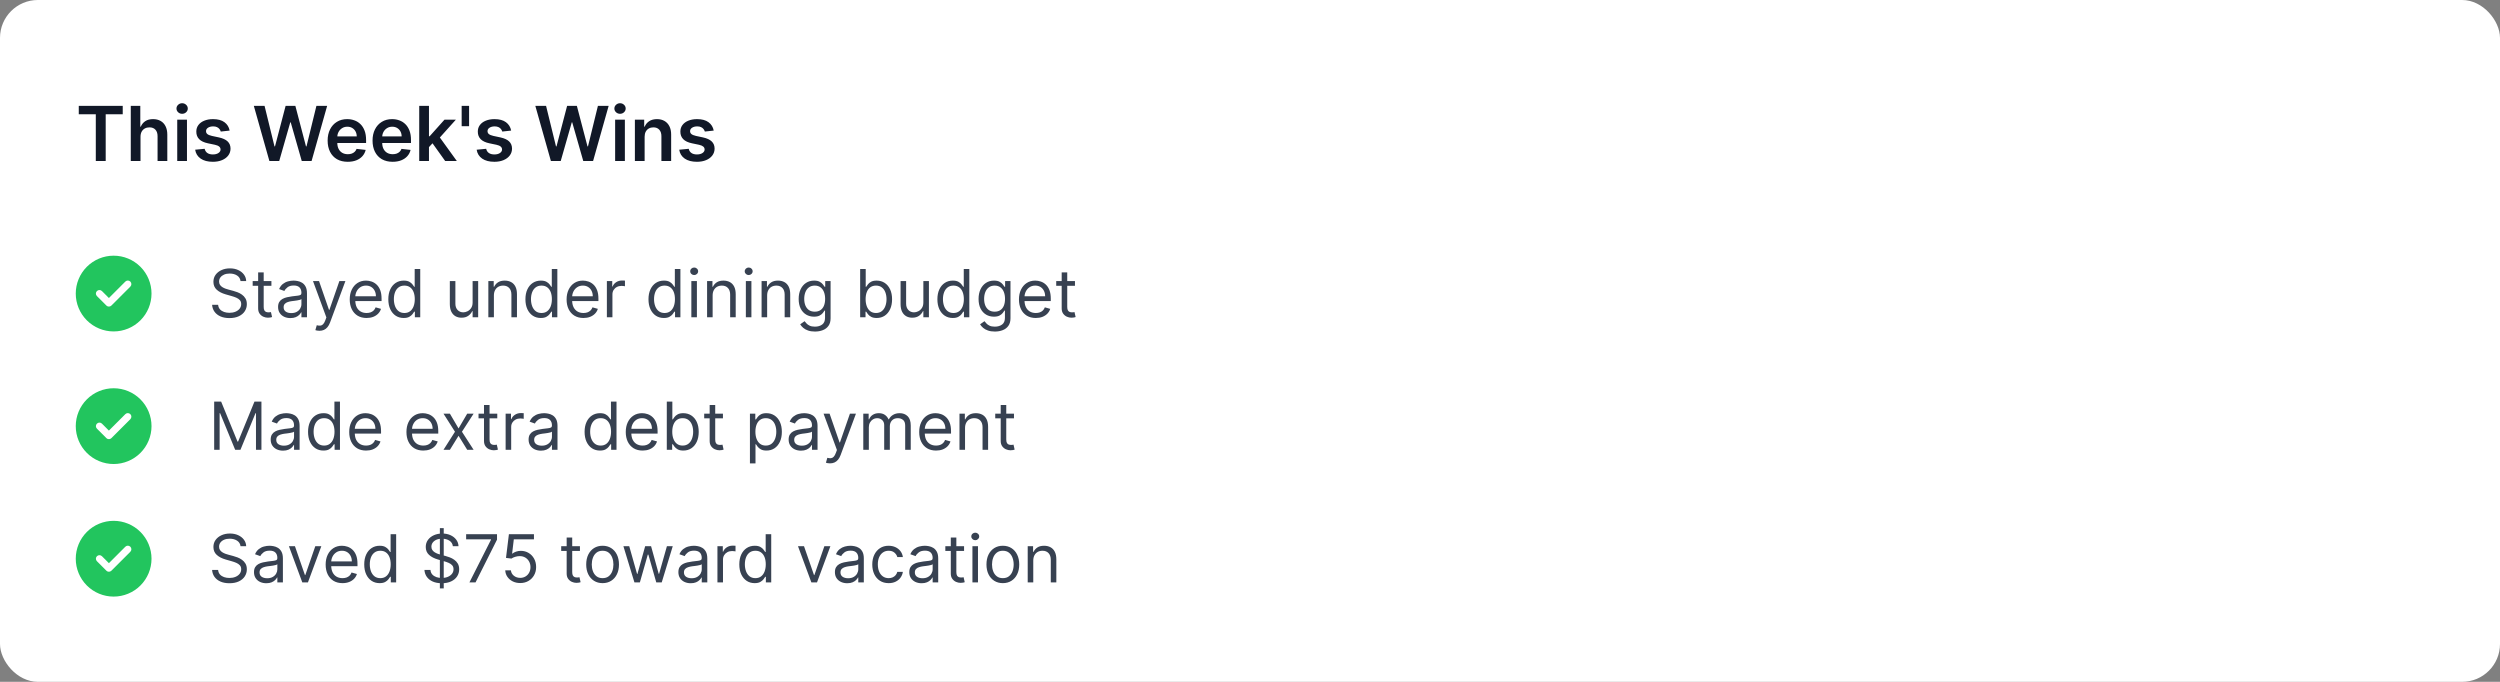
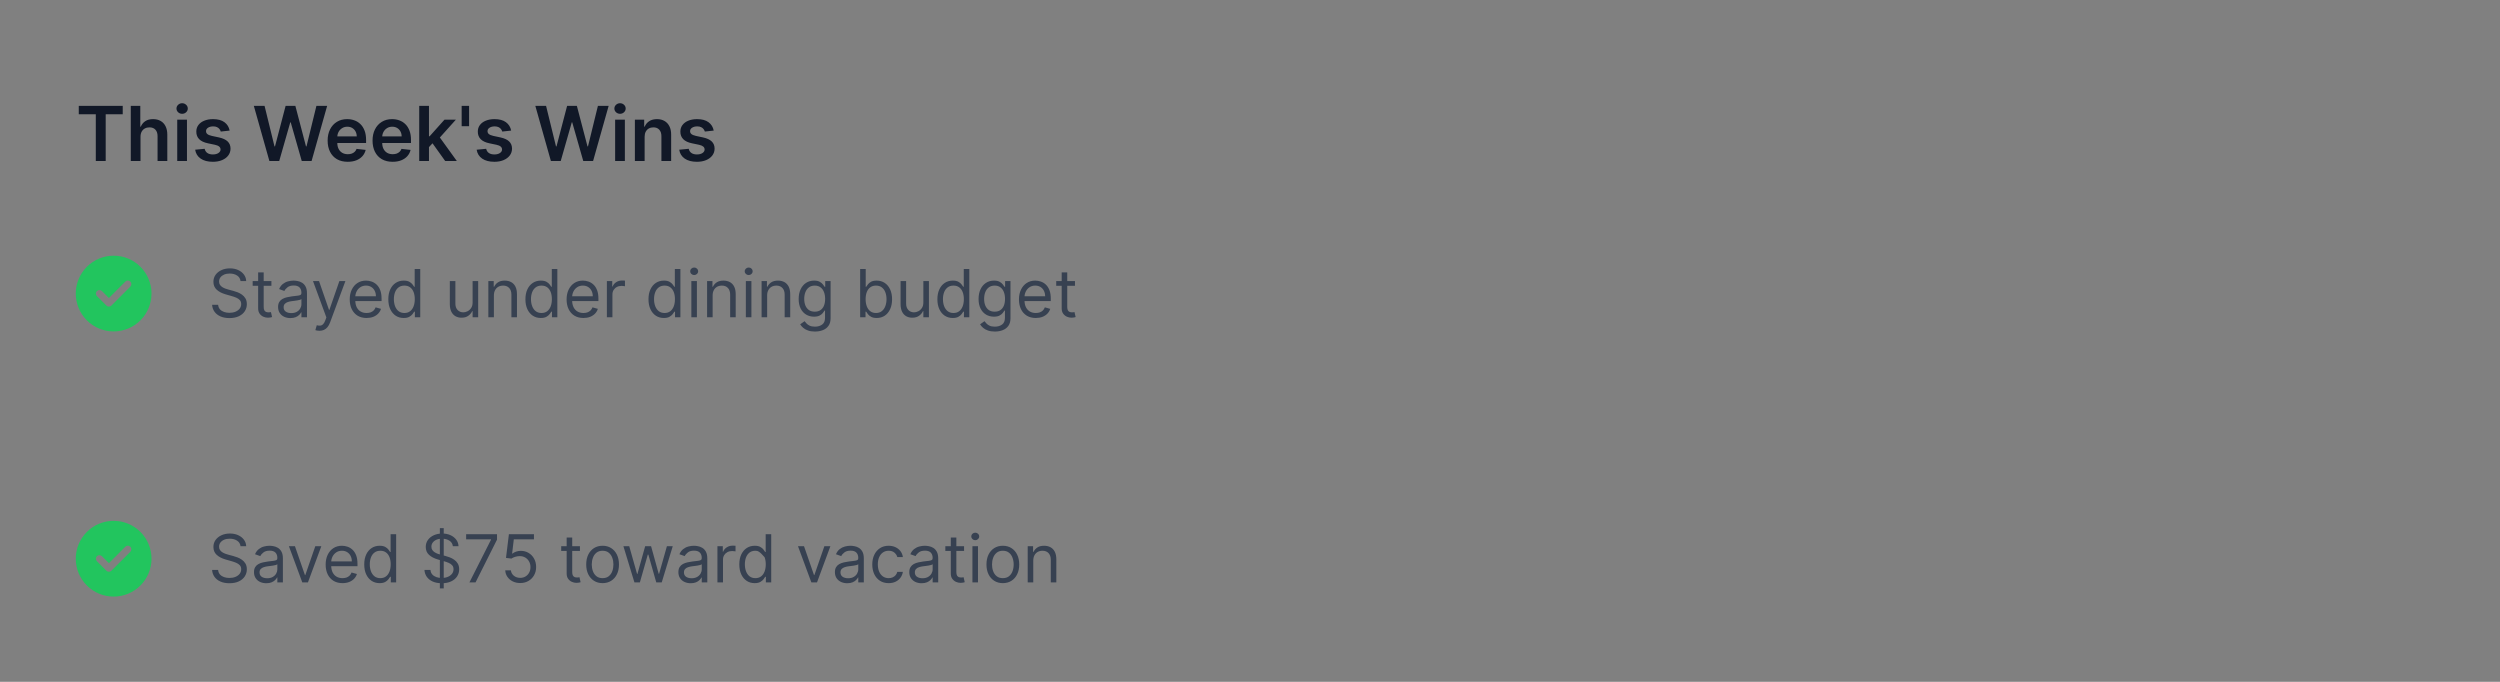
<svg xmlns="http://www.w3.org/2000/svg" width="528" height="144" viewBox="0 0 528 144" fill="none">
  <rect x="0" y="0" width="528" height="144" fill="#808080" stroke="none" />
-   <rect width="528" height="144" rx="8" fill="white" />
  <path d="M16.636 24.131V22.364H25.921V24.131H22.324V34H20.233V24.131H16.636ZM29.676 28.886V34H27.619V22.364H29.631V26.756H29.733C29.938 26.263 30.254 25.875 30.682 25.591C31.114 25.303 31.663 25.159 32.33 25.159C32.936 25.159 33.464 25.286 33.915 25.54C34.365 25.794 34.714 26.165 34.96 26.653C35.21 27.142 35.335 27.739 35.335 28.443V34H33.278V28.761C33.278 28.174 33.127 27.718 32.824 27.392C32.525 27.062 32.104 26.898 31.562 26.898C31.199 26.898 30.873 26.977 30.585 27.136C30.301 27.292 30.078 27.517 29.915 27.812C29.756 28.108 29.676 28.466 29.676 28.886ZM37.432 34V25.273H39.489V34H37.432ZM38.466 24.034C38.14 24.034 37.86 23.926 37.625 23.71C37.39 23.491 37.273 23.227 37.273 22.921C37.273 22.61 37.39 22.347 37.625 22.131C37.86 21.911 38.14 21.801 38.466 21.801C38.795 21.801 39.076 21.911 39.307 22.131C39.542 22.347 39.659 22.61 39.659 22.921C39.659 23.227 39.542 23.491 39.307 23.71C39.076 23.926 38.795 24.034 38.466 24.034ZM48.501 27.579L46.626 27.784C46.573 27.595 46.481 27.417 46.348 27.25C46.219 27.083 46.045 26.949 45.825 26.847C45.606 26.744 45.337 26.693 45.019 26.693C44.59 26.693 44.231 26.786 43.939 26.972C43.651 27.157 43.509 27.398 43.513 27.693C43.509 27.947 43.602 28.153 43.791 28.312C43.984 28.472 44.303 28.602 44.746 28.704L46.234 29.023C47.06 29.201 47.674 29.483 48.075 29.869C48.481 30.256 48.685 30.761 48.689 31.386C48.685 31.936 48.524 32.42 48.206 32.841C47.892 33.258 47.454 33.583 46.894 33.818C46.333 34.053 45.689 34.17 44.962 34.17C43.894 34.17 43.034 33.947 42.382 33.5C41.731 33.049 41.342 32.422 41.217 31.619L43.223 31.426C43.314 31.82 43.507 32.117 43.803 32.318C44.098 32.519 44.483 32.619 44.956 32.619C45.445 32.619 45.837 32.519 46.132 32.318C46.431 32.117 46.581 31.869 46.581 31.574C46.581 31.324 46.484 31.117 46.291 30.954C46.102 30.792 45.806 30.667 45.405 30.579L43.916 30.267C43.079 30.093 42.46 29.799 42.058 29.386C41.657 28.97 41.458 28.443 41.462 27.807C41.458 27.269 41.604 26.803 41.899 26.409C42.198 26.011 42.613 25.704 43.144 25.489C43.678 25.269 44.293 25.159 44.99 25.159C46.013 25.159 46.818 25.377 47.405 25.812C47.996 26.248 48.361 26.837 48.501 27.579ZM56.894 34L53.609 22.364H55.876L57.973 30.915H58.081L60.32 22.364H62.382L64.626 30.921H64.729L66.825 22.364H69.092L65.808 34H63.729L61.399 25.835H61.308L58.973 34H56.894ZM73.436 34.17C72.561 34.17 71.805 33.989 71.169 33.625C70.537 33.258 70.05 32.739 69.709 32.068C69.368 31.394 69.197 30.6 69.197 29.688C69.197 28.79 69.368 28.002 69.709 27.324C70.053 26.642 70.535 26.112 71.152 25.733C71.769 25.35 72.495 25.159 73.328 25.159C73.866 25.159 74.374 25.246 74.851 25.421C75.332 25.591 75.756 25.856 76.124 26.216C76.495 26.576 76.787 27.034 76.999 27.591C77.211 28.144 77.317 28.803 77.317 29.568V30.199H70.163V28.812H75.345C75.341 28.419 75.256 28.068 75.09 27.761C74.923 27.451 74.69 27.206 74.391 27.028C74.095 26.85 73.751 26.761 73.356 26.761C72.936 26.761 72.567 26.864 72.249 27.068C71.93 27.269 71.682 27.534 71.504 27.864C71.33 28.189 71.241 28.547 71.237 28.938V30.148C71.237 30.655 71.33 31.091 71.516 31.454C71.701 31.814 71.961 32.091 72.294 32.284C72.627 32.474 73.017 32.568 73.465 32.568C73.764 32.568 74.035 32.526 74.277 32.443C74.519 32.356 74.73 32.229 74.908 32.062C75.086 31.896 75.22 31.689 75.311 31.443L77.231 31.659C77.11 32.167 76.879 32.61 76.538 32.989C76.201 33.364 75.769 33.655 75.243 33.864C74.716 34.068 74.114 34.17 73.436 34.17ZM82.921 34.17C82.046 34.17 81.29 33.989 80.653 33.625C80.021 33.258 79.534 32.739 79.193 32.068C78.852 31.394 78.682 30.6 78.682 29.688C78.682 28.79 78.852 28.002 79.193 27.324C79.538 26.642 80.019 26.112 80.636 25.733C81.254 25.35 81.979 25.159 82.812 25.159C83.35 25.159 83.858 25.246 84.335 25.421C84.816 25.591 85.24 25.856 85.608 26.216C85.979 26.576 86.271 27.034 86.483 27.591C86.695 28.144 86.801 28.803 86.801 29.568V30.199H79.648V28.812H84.829C84.826 28.419 84.74 28.068 84.574 27.761C84.407 27.451 84.174 27.206 83.875 27.028C83.579 26.85 83.235 26.761 82.841 26.761C82.421 26.761 82.051 26.864 81.733 27.068C81.415 27.269 81.167 27.534 80.989 27.864C80.814 28.189 80.725 28.547 80.722 28.938V30.148C80.722 30.655 80.814 31.091 81 31.454C81.186 31.814 81.445 32.091 81.778 32.284C82.112 32.474 82.502 32.568 82.949 32.568C83.248 32.568 83.519 32.526 83.761 32.443C84.004 32.356 84.214 32.229 84.392 32.062C84.57 31.896 84.704 31.689 84.796 31.443L86.716 31.659C86.595 32.167 86.364 32.61 86.023 32.989C85.686 33.364 85.254 33.655 84.727 33.864C84.201 34.068 83.599 34.17 82.921 34.17ZM90.416 31.261L90.41 28.778H90.74L93.876 25.273H96.28L92.422 29.568H91.996L90.416 31.261ZM88.541 34V22.364H90.598V34H88.541ZM94.019 34L91.178 30.028L92.564 28.579L96.479 34H94.019ZM99.071 22.364V26.648H97.503V22.364H99.071ZM107.955 27.579L106.08 27.784C106.027 27.595 105.934 27.417 105.801 27.25C105.672 27.083 105.498 26.949 105.278 26.847C105.059 26.744 104.79 26.693 104.472 26.693C104.044 26.693 103.684 26.786 103.392 26.972C103.104 27.157 102.962 27.398 102.966 27.693C102.962 27.947 103.055 28.153 103.244 28.312C103.438 28.472 103.756 28.602 104.199 28.704L105.688 29.023C106.513 29.201 107.127 29.483 107.528 29.869C107.934 30.256 108.138 30.761 108.142 31.386C108.138 31.936 107.977 32.42 107.659 32.841C107.345 33.258 106.907 33.583 106.347 33.818C105.786 34.053 105.142 34.17 104.415 34.17C103.347 34.17 102.487 33.947 101.835 33.5C101.184 33.049 100.795 32.422 100.67 31.619L102.676 31.426C102.767 31.82 102.96 32.117 103.256 32.318C103.551 32.519 103.936 32.619 104.409 32.619C104.898 32.619 105.29 32.519 105.585 32.318C105.884 32.117 106.034 31.869 106.034 31.574C106.034 31.324 105.938 31.117 105.744 30.954C105.555 30.792 105.259 30.667 104.858 30.579L103.369 30.267C102.532 30.093 101.913 29.799 101.511 29.386C101.11 28.97 100.911 28.443 100.915 27.807C100.911 27.269 101.057 26.803 101.352 26.409C101.652 26.011 102.066 25.704 102.597 25.489C103.131 25.269 103.746 25.159 104.443 25.159C105.466 25.159 106.271 25.377 106.858 25.812C107.449 26.248 107.814 26.837 107.955 27.579ZM116.347 34L113.062 22.364H115.33L117.426 30.915H117.534L119.773 22.364H121.835L124.08 30.921H124.182L126.278 22.364H128.545L125.261 34H123.182L120.852 25.835H120.761L118.426 34H116.347ZM129.916 34V25.273H131.973V34H129.916ZM130.95 24.034C130.625 24.034 130.344 23.926 130.109 23.71C129.875 23.491 129.757 23.227 129.757 22.921C129.757 22.61 129.875 22.347 130.109 22.131C130.344 21.911 130.625 21.801 130.95 21.801C131.28 21.801 131.56 21.911 131.791 22.131C132.026 22.347 132.143 22.61 132.143 22.921C132.143 23.227 132.026 23.491 131.791 23.71C131.56 23.926 131.28 24.034 130.95 24.034ZM136.145 28.886V34H134.088V25.273H136.054V26.756H136.156C136.357 26.267 136.677 25.879 137.116 25.591C137.56 25.303 138.107 25.159 138.759 25.159C139.361 25.159 139.885 25.288 140.332 25.546C140.783 25.803 141.132 26.176 141.378 26.665C141.628 27.153 141.751 27.746 141.747 28.443V34H139.69V28.761C139.69 28.178 139.539 27.722 139.236 27.392C138.937 27.062 138.522 26.898 137.991 26.898C137.632 26.898 137.312 26.977 137.031 27.136C136.755 27.292 136.537 27.517 136.378 27.812C136.223 28.108 136.145 28.466 136.145 28.886ZM150.736 27.579L148.861 27.784C148.808 27.595 148.715 27.417 148.582 27.25C148.454 27.083 148.279 26.949 148.06 26.847C147.84 26.744 147.571 26.693 147.253 26.693C146.825 26.693 146.465 26.786 146.173 26.972C145.885 27.157 145.743 27.398 145.747 27.693C145.743 27.947 145.836 28.153 146.026 28.312C146.219 28.472 146.537 28.602 146.98 28.704L148.469 29.023C149.295 29.201 149.908 29.483 150.31 29.869C150.715 30.256 150.92 30.761 150.923 31.386C150.92 31.936 150.759 32.42 150.44 32.841C150.126 33.258 149.688 33.583 149.128 33.818C148.567 34.053 147.923 34.17 147.196 34.17C146.128 34.17 145.268 33.947 144.616 33.5C143.965 33.049 143.577 32.422 143.452 31.619L145.457 31.426C145.548 31.82 145.741 32.117 146.037 32.318C146.332 32.519 146.717 32.619 147.19 32.619C147.679 32.619 148.071 32.519 148.366 32.318C148.666 32.117 148.815 31.869 148.815 31.574C148.815 31.324 148.719 31.117 148.526 30.954C148.336 30.792 148.041 30.667 147.639 30.579L146.151 30.267C145.313 30.093 144.694 29.799 144.293 29.386C143.891 28.97 143.692 28.443 143.696 27.807C143.692 27.269 143.838 26.803 144.134 26.409C144.433 26.011 144.848 25.704 145.378 25.489C145.912 25.269 146.527 25.159 147.224 25.159C148.247 25.159 149.052 25.377 149.639 25.812C150.23 26.248 150.596 26.837 150.736 27.579Z" fill="#111827" />
  <path d="M24 70C26.122 70 28.157 69.157 29.657 67.657C31.157 66.157 32 64.122 32 62C32 59.878 31.157 57.843 29.657 56.343C28.157 54.843 26.122 54 24 54C21.878 54 19.843 54.843 18.343 56.343C16.843 57.843 16 59.878 16 62C16 64.122 16.843 66.157 18.343 67.657C19.843 69.157 21.878 70 24 70ZM27.531 60.531L23.531 64.531C23.238 64.825 22.762 64.825 22.472 64.531L20.472 62.531C20.178 62.237 20.178 61.763 20.472 61.472C20.766 61.181 21.241 61.178 21.531 61.472L23 62.941L26.469 59.469C26.762 59.175 27.238 59.175 27.528 59.469C27.819 59.763 27.822 60.237 27.528 60.528L27.531 60.531Z" fill="#22C55E" />
  <path d="M50.801 59.364C50.742 58.86 50.499 58.469 50.075 58.19C49.651 57.912 49.131 57.773 48.514 57.773C48.063 57.773 47.669 57.846 47.331 57.992C46.996 58.137 46.734 58.338 46.545 58.593C46.36 58.848 46.267 59.138 46.267 59.463C46.267 59.735 46.332 59.968 46.461 60.164C46.593 60.356 46.763 60.517 46.968 60.646C47.173 60.772 47.389 60.877 47.614 60.959C47.84 61.039 48.047 61.104 48.236 61.153L49.27 61.432C49.535 61.501 49.83 61.597 50.155 61.72C50.483 61.843 50.796 62.01 51.094 62.222C51.396 62.431 51.645 62.7 51.84 63.028C52.036 63.356 52.133 63.758 52.133 64.236C52.133 64.786 51.989 65.283 51.701 65.727C51.416 66.171 50.998 66.524 50.448 66.786C49.901 67.048 49.237 67.179 48.455 67.179C47.725 67.179 47.094 67.061 46.56 66.826C46.03 66.591 45.612 66.263 45.307 65.842C45.006 65.421 44.835 64.932 44.795 64.375H46.068C46.101 64.76 46.231 65.078 46.456 65.329C46.685 65.578 46.973 65.764 47.321 65.886C47.672 66.006 48.05 66.065 48.455 66.065C48.925 66.065 49.348 65.989 49.722 65.837C50.097 65.681 50.394 65.465 50.612 65.19C50.831 64.912 50.94 64.587 50.94 64.216C50.94 63.878 50.846 63.603 50.657 63.391C50.468 63.178 50.219 63.006 49.911 62.874C49.603 62.741 49.27 62.625 48.912 62.526L47.659 62.168C46.864 61.939 46.234 61.612 45.77 61.188C45.306 60.764 45.074 60.209 45.074 59.523C45.074 58.953 45.228 58.456 45.536 58.031C45.848 57.604 46.265 57.272 46.789 57.037C47.316 56.798 47.904 56.679 48.554 56.679C49.21 56.679 49.794 56.797 50.304 57.032C50.814 57.264 51.219 57.582 51.517 57.986C51.819 58.391 51.978 58.85 51.994 59.364H50.801ZM57.323 59.364V60.358H53.365V59.364H57.323ZM54.519 57.534H55.692V64.812C55.692 65.144 55.74 65.392 55.836 65.558C55.935 65.721 56.062 65.83 56.214 65.886C56.37 65.939 56.534 65.966 56.706 65.966C56.835 65.966 56.941 65.959 57.024 65.946C57.107 65.93 57.173 65.916 57.223 65.906L57.462 66.96C57.382 66.99 57.271 67.02 57.129 67.05C56.986 67.083 56.806 67.099 56.587 67.099C56.255 67.099 55.931 67.028 55.612 66.886C55.297 66.743 55.036 66.526 54.827 66.234C54.621 65.943 54.519 65.575 54.519 65.131V57.534ZM61.335 67.179C60.851 67.179 60.412 67.088 60.017 66.906C59.623 66.72 59.31 66.453 59.078 66.105C58.846 65.754 58.73 65.329 58.73 64.832C58.73 64.395 58.816 64.04 58.988 63.769C59.16 63.493 59.391 63.278 59.679 63.122C59.968 62.966 60.286 62.85 60.634 62.774C60.985 62.695 61.338 62.632 61.693 62.585C62.157 62.526 62.533 62.481 62.821 62.451C63.113 62.418 63.325 62.363 63.458 62.287C63.593 62.211 63.661 62.078 63.661 61.889V61.849C63.661 61.359 63.527 60.978 63.259 60.706C62.993 60.434 62.591 60.298 62.051 60.298C61.49 60.298 61.051 60.421 60.733 60.666C60.415 60.911 60.191 61.173 60.062 61.452L58.948 61.054C59.147 60.59 59.412 60.229 59.744 59.97C60.078 59.708 60.443 59.526 60.837 59.423C61.235 59.317 61.626 59.264 62.011 59.264C62.256 59.264 62.538 59.294 62.856 59.354C63.178 59.41 63.487 59.528 63.786 59.707C64.087 59.886 64.338 60.156 64.536 60.517C64.735 60.878 64.835 61.362 64.835 61.969V67H63.661V65.966H63.602C63.522 66.132 63.39 66.309 63.204 66.498C63.018 66.687 62.772 66.847 62.463 66.98C62.155 67.113 61.779 67.179 61.335 67.179ZM61.514 66.125C61.978 66.125 62.369 66.034 62.687 65.852C63.008 65.669 63.25 65.434 63.413 65.146C63.578 64.857 63.661 64.554 63.661 64.236V63.162C63.612 63.222 63.502 63.276 63.333 63.326C63.168 63.372 62.975 63.414 62.757 63.45C62.541 63.483 62.331 63.513 62.125 63.54C61.923 63.563 61.759 63.583 61.633 63.599C61.328 63.639 61.043 63.704 60.778 63.793C60.516 63.88 60.304 64.01 60.142 64.186C59.982 64.358 59.903 64.594 59.903 64.892C59.903 65.3 60.054 65.608 60.355 65.817C60.66 66.022 61.046 66.125 61.514 66.125ZM67.459 69.864C67.26 69.864 67.082 69.847 66.927 69.814C66.771 69.784 66.663 69.754 66.603 69.724L66.902 68.69C67.187 68.763 67.439 68.79 67.657 68.77C67.876 68.75 68.07 68.652 68.239 68.477C68.411 68.304 68.569 68.024 68.711 67.636L68.93 67.04L66.106 59.364H67.379L69.487 65.449H69.566L71.674 59.364H72.947L69.706 68.114C69.56 68.508 69.379 68.835 69.164 69.093C68.948 69.355 68.698 69.549 68.413 69.675C68.131 69.801 67.813 69.864 67.459 69.864ZM77.424 67.159C76.688 67.159 76.053 66.997 75.52 66.672C74.99 66.344 74.58 65.886 74.292 65.3C74.007 64.71 73.864 64.024 73.864 63.242C73.864 62.459 74.007 61.77 74.292 61.173C74.58 60.573 74.981 60.106 75.495 59.771C76.012 59.433 76.615 59.264 77.305 59.264C77.702 59.264 78.095 59.331 78.483 59.463C78.871 59.596 79.224 59.811 79.542 60.109C79.86 60.404 80.114 60.795 80.303 61.283C80.492 61.77 80.586 62.37 80.586 63.082V63.58H74.7V62.565H79.393C79.393 62.135 79.307 61.75 79.134 61.412C78.965 61.074 78.723 60.807 78.408 60.611C78.097 60.416 77.729 60.318 77.305 60.318C76.837 60.318 76.433 60.434 76.092 60.666C75.754 60.895 75.493 61.193 75.311 61.561C75.129 61.929 75.038 62.323 75.038 62.744V63.42C75.038 63.997 75.137 64.486 75.336 64.887C75.538 65.285 75.818 65.588 76.176 65.797C76.534 66.002 76.95 66.105 77.424 66.105C77.732 66.105 78.011 66.062 78.259 65.976C78.511 65.886 78.728 65.754 78.91 65.578C79.093 65.399 79.234 65.177 79.333 64.912L80.467 65.23C80.347 65.615 80.147 65.953 79.865 66.244C79.583 66.533 79.235 66.758 78.821 66.921C78.407 67.079 77.941 67.159 77.424 67.159ZM85.254 67.159C84.618 67.159 84.056 66.998 83.569 66.677C83.082 66.352 82.701 65.895 82.425 65.305C82.15 64.711 82.013 64.01 82.013 63.202C82.013 62.4 82.15 61.704 82.425 61.114C82.701 60.524 83.083 60.068 83.574 59.746C84.064 59.425 84.631 59.264 85.274 59.264C85.771 59.264 86.164 59.347 86.452 59.513C86.744 59.675 86.966 59.861 87.119 60.07C87.274 60.275 87.395 60.444 87.481 60.577H87.581V56.818H88.754V67H87.621V65.827H87.481C87.395 65.966 87.273 66.142 87.114 66.354C86.954 66.562 86.728 66.75 86.433 66.915C86.138 67.078 85.745 67.159 85.254 67.159ZM85.413 66.105C85.884 66.105 86.282 65.983 86.606 65.737C86.931 65.489 87.178 65.146 87.347 64.708C87.516 64.267 87.601 63.758 87.601 63.182C87.601 62.612 87.518 62.113 87.352 61.685C87.187 61.255 86.941 60.92 86.617 60.681C86.292 60.439 85.891 60.318 85.413 60.318C84.916 60.318 84.502 60.446 84.171 60.701C83.842 60.953 83.595 61.296 83.43 61.73C83.267 62.161 83.186 62.645 83.186 63.182C83.186 63.725 83.269 64.219 83.435 64.663C83.604 65.104 83.852 65.456 84.18 65.717C84.512 65.976 84.923 66.105 85.413 66.105ZM99.816 63.878V59.364H100.989V67H99.816V65.707H99.737C99.558 66.095 99.279 66.425 98.901 66.697C98.523 66.965 98.046 67.099 97.469 67.099C96.992 67.099 96.568 66.995 96.197 66.786C95.826 66.574 95.534 66.256 95.322 65.832C95.11 65.404 95.004 64.865 95.004 64.216V59.364H96.177V64.136C96.177 64.693 96.333 65.137 96.644 65.469C96.959 65.8 97.36 65.966 97.847 65.966C98.139 65.966 98.436 65.891 98.737 65.742C99.042 65.593 99.297 65.364 99.503 65.056C99.712 64.748 99.816 64.355 99.816 63.878ZM104.312 62.406V67H103.138V59.364H104.272V60.557H104.371C104.55 60.169 104.822 59.858 105.187 59.622C105.551 59.383 106.022 59.264 106.599 59.264C107.116 59.264 107.568 59.37 107.956 59.582C108.344 59.791 108.645 60.109 108.861 60.537C109.076 60.961 109.184 61.498 109.184 62.148V67H108.01V62.227C108.01 61.627 107.855 61.16 107.543 60.825C107.232 60.487 106.804 60.318 106.26 60.318C105.886 60.318 105.551 60.399 105.256 60.562C104.965 60.724 104.734 60.961 104.565 61.273C104.396 61.584 104.312 61.962 104.312 62.406ZM114.211 67.159C113.575 67.159 113.013 66.998 112.526 66.677C112.039 66.352 111.658 65.895 111.382 65.305C111.107 64.711 110.97 64.01 110.97 63.202C110.97 62.4 111.107 61.704 111.382 61.114C111.658 60.524 112.04 60.068 112.531 59.746C113.021 59.425 113.588 59.264 114.231 59.264C114.728 59.264 115.121 59.347 115.409 59.513C115.701 59.675 115.923 59.861 116.076 60.07C116.231 60.275 116.352 60.444 116.439 60.577H116.538V56.818H117.711V67H116.578V65.827H116.439C116.352 65.966 116.23 66.142 116.071 66.354C115.912 66.562 115.685 66.75 115.39 66.915C115.095 67.078 114.702 67.159 114.211 67.159ZM114.37 66.105C114.841 66.105 115.239 65.983 115.564 65.737C115.888 65.489 116.135 65.146 116.304 64.708C116.473 64.267 116.558 63.758 116.558 63.182C116.558 62.612 116.475 62.113 116.309 61.685C116.144 61.255 115.898 60.92 115.574 60.681C115.249 60.439 114.848 60.318 114.37 60.318C113.873 60.318 113.459 60.446 113.127 60.701C112.799 60.953 112.552 61.296 112.387 61.73C112.224 62.161 112.143 62.645 112.143 63.182C112.143 63.725 112.226 64.219 112.392 64.663C112.561 65.104 112.809 65.456 113.137 65.717C113.469 65.976 113.88 66.105 114.37 66.105ZM123.225 67.159C122.489 67.159 121.854 66.997 121.321 66.672C120.79 66.344 120.381 65.886 120.093 65.3C119.808 64.71 119.665 64.024 119.665 63.242C119.665 62.459 119.808 61.77 120.093 61.173C120.381 60.573 120.782 60.106 121.296 59.771C121.813 59.433 122.416 59.264 123.105 59.264C123.503 59.264 123.896 59.331 124.284 59.463C124.672 59.596 125.025 59.811 125.343 60.109C125.661 60.404 125.914 60.795 126.103 61.283C126.292 61.77 126.387 62.37 126.387 63.082V63.58H120.5V62.565H125.194C125.194 62.135 125.107 61.75 124.935 61.412C124.766 61.074 124.524 60.807 124.209 60.611C123.898 60.416 123.53 60.318 123.105 60.318C122.638 60.318 122.234 60.434 121.892 60.666C121.554 60.895 121.294 61.193 121.112 61.561C120.93 61.929 120.838 62.323 120.838 62.744V63.42C120.838 63.997 120.938 64.486 121.137 64.887C121.339 65.285 121.619 65.588 121.977 65.797C122.335 66.002 122.751 66.105 123.225 66.105C123.533 66.105 123.811 66.062 124.06 65.976C124.312 65.886 124.529 65.754 124.711 65.578C124.894 65.399 125.034 65.177 125.134 64.912L126.267 65.23C126.148 65.615 125.948 65.953 125.666 66.244C125.384 66.533 125.036 66.758 124.622 66.921C124.208 67.079 123.742 67.159 123.225 67.159ZM128.172 67V59.364H129.305V60.517H129.385C129.524 60.139 129.776 59.833 130.14 59.597C130.505 59.362 130.916 59.244 131.373 59.244C131.459 59.244 131.567 59.246 131.696 59.249C131.826 59.253 131.923 59.258 131.99 59.264V60.457C131.95 60.447 131.859 60.432 131.716 60.413C131.577 60.389 131.43 60.378 131.274 60.378C130.903 60.378 130.571 60.456 130.279 60.611C129.991 60.764 129.762 60.976 129.593 61.248C129.428 61.516 129.345 61.823 129.345 62.168V67H128.172ZM140.202 67.159C139.565 67.159 139.003 66.998 138.516 66.677C138.029 66.352 137.648 65.895 137.373 65.305C137.098 64.711 136.96 64.01 136.96 63.202C136.96 62.4 137.098 61.704 137.373 61.114C137.648 60.524 138.031 60.068 138.521 59.746C139.012 59.425 139.578 59.264 140.221 59.264C140.719 59.264 141.111 59.347 141.4 59.513C141.691 59.675 141.913 59.861 142.066 60.07C142.222 60.275 142.343 60.444 142.429 60.577H142.528V56.818H143.702V67H142.568V65.827H142.429C142.343 65.966 142.22 66.142 142.061 66.354C141.902 66.562 141.675 66.75 141.38 66.915C141.085 67.078 140.692 67.159 140.202 67.159ZM140.361 66.105C140.831 66.105 141.229 65.983 141.554 65.737C141.879 65.489 142.126 65.146 142.295 64.708C142.464 64.267 142.548 63.758 142.548 63.182C142.548 62.612 142.465 62.113 142.3 61.685C142.134 61.255 141.889 60.92 141.564 60.681C141.239 60.439 140.838 60.318 140.361 60.318C139.863 60.318 139.449 60.446 139.118 60.701C138.79 60.953 138.543 61.296 138.377 61.73C138.215 62.161 138.133 62.645 138.133 63.182C138.133 63.725 138.216 64.219 138.382 64.663C138.551 65.104 138.8 65.456 139.128 65.717C139.459 65.976 139.87 66.105 140.361 66.105ZM146.013 67V59.364H147.187V67H146.013ZM146.61 58.091C146.381 58.091 146.184 58.013 146.018 57.857C145.856 57.702 145.775 57.514 145.775 57.295C145.775 57.077 145.856 56.889 146.018 56.734C146.184 56.578 146.381 56.5 146.61 56.5C146.839 56.5 147.034 56.578 147.197 56.734C147.362 56.889 147.445 57.077 147.445 57.295C147.445 57.514 147.362 57.702 147.197 57.857C147.034 58.013 146.839 58.091 146.61 58.091ZM150.509 62.406V67H149.336V59.364H150.469V60.557H150.569C150.748 60.169 151.019 59.858 151.384 59.622C151.748 59.383 152.219 59.264 152.796 59.264C153.313 59.264 153.765 59.37 154.153 59.582C154.541 59.791 154.842 60.109 155.058 60.537C155.273 60.961 155.381 61.498 155.381 62.148V67H154.208V62.227C154.208 61.627 154.052 61.16 153.74 60.825C153.429 60.487 153.001 60.318 152.458 60.318C152.083 60.318 151.748 60.399 151.453 60.562C151.162 60.724 150.931 60.961 150.762 61.273C150.593 61.584 150.509 61.962 150.509 62.406ZM157.525 67V59.364H158.698V67H157.525ZM158.122 58.091C157.893 58.091 157.696 58.013 157.53 57.857C157.368 57.702 157.286 57.514 157.286 57.295C157.286 57.077 157.368 56.889 157.53 56.734C157.696 56.578 157.893 56.5 158.122 56.5C158.35 56.5 158.546 56.578 158.708 56.734C158.874 56.889 158.957 57.077 158.957 57.295C158.957 57.514 158.874 57.702 158.708 57.857C158.546 58.013 158.35 58.091 158.122 58.091ZM162.021 62.406V67H160.847V59.364H161.981V60.557H162.08C162.259 60.169 162.531 59.858 162.896 59.622C163.26 59.383 163.731 59.264 164.308 59.264C164.825 59.264 165.277 59.37 165.665 59.582C166.053 59.791 166.354 60.109 166.57 60.537C166.785 60.961 166.893 61.498 166.893 62.148V67H165.719V62.227C165.719 61.627 165.564 61.16 165.252 60.825C164.941 60.487 164.513 60.318 163.969 60.318C163.595 60.318 163.26 60.399 162.965 60.562C162.674 60.724 162.443 60.961 162.274 61.273C162.105 61.584 162.021 61.962 162.021 62.406ZM172.119 70.023C171.552 70.023 171.065 69.95 170.657 69.804C170.25 69.662 169.91 69.472 169.638 69.237C169.37 69.005 169.156 68.757 168.997 68.492L169.932 67.835C170.038 67.974 170.172 68.133 170.334 68.312C170.497 68.495 170.719 68.652 171.001 68.785C171.286 68.921 171.658 68.989 172.119 68.989C172.736 68.989 173.244 68.84 173.645 68.541C174.046 68.243 174.247 67.776 174.247 67.139V65.588H174.148C174.061 65.727 173.939 65.9 173.78 66.105C173.624 66.307 173.398 66.488 173.104 66.647C172.812 66.803 172.417 66.881 171.92 66.881C171.304 66.881 170.75 66.735 170.26 66.443C169.773 66.151 169.386 65.727 169.101 65.171C168.82 64.614 168.679 63.938 168.679 63.142C168.679 62.36 168.816 61.679 169.091 61.099C169.367 60.515 169.749 60.065 170.24 59.746C170.73 59.425 171.297 59.264 171.94 59.264C172.437 59.264 172.832 59.347 173.123 59.513C173.418 59.675 173.644 59.861 173.8 60.07C173.959 60.275 174.081 60.444 174.167 60.577H174.287V59.364H175.42V67.219C175.42 67.875 175.271 68.409 174.973 68.82C174.678 69.234 174.28 69.537 173.78 69.729C173.282 69.925 172.729 70.023 172.119 70.023ZM172.079 65.827C172.55 65.827 172.948 65.719 173.273 65.504C173.597 65.288 173.844 64.978 174.013 64.574C174.182 64.169 174.267 63.686 174.267 63.122C174.267 62.572 174.184 62.086 174.018 61.666C173.853 61.245 173.607 60.915 173.282 60.676C172.958 60.438 172.557 60.318 172.079 60.318C171.582 60.318 171.168 60.444 170.836 60.696C170.508 60.948 170.261 61.286 170.096 61.71C169.933 62.135 169.852 62.605 169.852 63.122C169.852 63.653 169.935 64.121 170.101 64.529C170.27 64.933 170.518 65.252 170.846 65.484C171.178 65.712 171.589 65.827 172.079 65.827ZM181.665 67V56.818H182.838V60.577H182.937C183.023 60.444 183.143 60.275 183.295 60.07C183.451 59.861 183.673 59.675 183.961 59.513C184.253 59.347 184.648 59.264 185.145 59.264C185.788 59.264 186.354 59.425 186.845 59.746C187.336 60.068 187.718 60.524 187.993 61.114C188.269 61.704 188.406 62.4 188.406 63.202C188.406 64.01 188.269 64.711 187.993 65.305C187.718 65.895 187.337 66.352 186.85 66.677C186.363 66.998 185.801 67.159 185.165 67.159C184.674 67.159 184.281 67.078 183.986 66.915C183.691 66.75 183.464 66.562 183.305 66.354C183.146 66.142 183.023 65.966 182.937 65.827H182.798V67H181.665ZM182.818 63.182C182.818 63.758 182.903 64.267 183.072 64.708C183.241 65.146 183.488 65.489 183.812 65.737C184.137 65.983 184.535 66.105 185.006 66.105C185.496 66.105 185.905 65.976 186.233 65.717C186.565 65.456 186.814 65.104 186.979 64.663C187.148 64.219 187.233 63.725 187.233 63.182C187.233 62.645 187.15 62.161 186.984 61.73C186.822 61.296 186.575 60.953 186.243 60.701C185.915 60.446 185.503 60.318 185.006 60.318C184.528 60.318 184.127 60.439 183.802 60.681C183.478 60.92 183.232 61.255 183.067 61.685C182.901 62.113 182.818 62.612 182.818 63.182ZM195.013 63.878V59.364H196.187V67H195.013V65.707H194.934C194.755 66.095 194.476 66.425 194.099 66.697C193.721 66.965 193.243 67.099 192.667 67.099C192.189 67.099 191.765 66.995 191.394 66.786C191.023 66.574 190.731 66.256 190.519 65.832C190.307 65.404 190.201 64.865 190.201 64.216V59.364H191.374V64.136C191.374 64.693 191.53 65.137 191.841 65.469C192.156 65.8 192.557 65.966 193.045 65.966C193.336 65.966 193.633 65.891 193.934 65.742C194.239 65.593 194.495 65.364 194.7 65.056C194.909 64.748 195.013 64.355 195.013 63.878ZM201.219 67.159C200.583 67.159 200.021 66.998 199.534 66.677C199.047 66.352 198.665 65.895 198.39 65.305C198.115 64.711 197.978 64.01 197.978 63.202C197.978 62.4 198.115 61.704 198.39 61.114C198.665 60.524 199.048 60.068 199.539 59.746C200.029 59.425 200.596 59.264 201.239 59.264C201.736 59.264 202.129 59.347 202.417 59.513C202.709 59.675 202.931 59.861 203.083 60.07C203.239 60.275 203.36 60.444 203.446 60.577H203.546V56.818H204.719V67H203.586V65.827H203.446C203.36 65.966 203.238 66.142 203.078 66.354C202.919 66.562 202.692 66.75 202.397 66.915C202.102 67.078 201.71 67.159 201.219 67.159ZM201.378 66.105C201.849 66.105 202.247 65.983 202.571 65.737C202.896 65.489 203.143 65.146 203.312 64.708C203.481 64.267 203.566 63.758 203.566 63.182C203.566 62.612 203.483 62.113 203.317 61.685C203.151 61.255 202.906 60.92 202.581 60.681C202.257 60.439 201.855 60.318 201.378 60.318C200.881 60.318 200.467 60.446 200.135 60.701C199.807 60.953 199.56 61.296 199.395 61.73C199.232 62.161 199.151 62.645 199.151 63.182C199.151 63.725 199.234 64.219 199.4 64.663C199.569 65.104 199.817 65.456 200.145 65.717C200.477 65.976 200.888 66.105 201.378 66.105ZM210.113 70.023C209.547 70.023 209.059 69.95 208.652 69.804C208.244 69.662 207.904 69.472 207.632 69.237C207.364 69.005 207.15 68.757 206.991 68.492L207.926 67.835C208.032 67.974 208.166 68.133 208.328 68.312C208.491 68.495 208.713 68.652 208.995 68.785C209.28 68.921 209.653 68.989 210.113 68.989C210.73 68.989 211.239 68.84 211.64 68.541C212.041 68.243 212.241 67.776 212.241 67.139V65.588H212.142C212.056 65.727 211.933 65.9 211.774 66.105C211.618 66.307 211.393 66.488 211.098 66.647C210.806 66.803 210.412 66.881 209.914 66.881C209.298 66.881 208.744 66.735 208.254 66.443C207.767 66.151 207.381 65.727 207.096 65.171C206.814 64.614 206.673 63.938 206.673 63.142C206.673 62.36 206.81 61.679 207.086 61.099C207.361 60.515 207.743 60.065 208.234 59.746C208.725 59.425 209.291 59.264 209.934 59.264C210.431 59.264 210.826 59.347 211.118 59.513C211.413 59.675 211.638 59.861 211.794 60.07C211.953 60.275 212.075 60.444 212.162 60.577H212.281V59.364H213.414V67.219C213.414 67.875 213.265 68.409 212.967 68.82C212.672 69.234 212.274 69.537 211.774 69.729C211.277 69.925 210.723 70.023 210.113 70.023ZM210.074 65.827C210.544 65.827 210.942 65.719 211.267 65.504C211.592 65.288 211.838 64.978 212.007 64.574C212.176 64.169 212.261 63.686 212.261 63.122C212.261 62.572 212.178 62.086 212.012 61.666C211.847 61.245 211.601 60.915 211.277 60.676C210.952 60.438 210.551 60.318 210.074 60.318C209.576 60.318 209.162 60.444 208.831 60.696C208.502 60.948 208.256 61.286 208.09 61.71C207.927 62.135 207.846 62.605 207.846 63.122C207.846 63.653 207.929 64.121 208.095 64.529C208.264 64.933 208.512 65.252 208.841 65.484C209.172 65.712 209.583 65.827 210.074 65.827ZM218.764 67.159C218.028 67.159 217.393 66.997 216.86 66.672C216.329 66.344 215.92 65.886 215.632 65.3C215.347 64.71 215.204 64.024 215.204 63.242C215.204 62.459 215.347 61.77 215.632 61.173C215.92 60.573 216.321 60.106 216.835 59.771C217.352 59.433 217.955 59.264 218.645 59.264C219.042 59.264 219.435 59.331 219.823 59.463C220.211 59.596 220.564 59.811 220.882 60.109C221.2 60.404 221.453 60.795 221.642 61.283C221.831 61.77 221.926 62.37 221.926 63.082V63.58H216.039V62.565H220.733C220.733 62.135 220.646 61.75 220.474 61.412C220.305 61.074 220.063 60.807 219.748 60.611C219.437 60.416 219.069 60.318 218.645 60.318C218.177 60.318 217.773 60.434 217.431 60.666C217.093 60.895 216.833 61.193 216.651 61.561C216.469 61.929 216.377 62.323 216.377 62.744V63.42C216.377 63.997 216.477 64.486 216.676 64.887C216.878 65.285 217.158 65.588 217.516 65.797C217.874 66.002 218.29 66.105 218.764 66.105C219.072 66.105 219.35 66.062 219.599 65.976C219.851 65.886 220.068 65.754 220.25 65.578C220.433 65.399 220.574 65.177 220.673 64.912L221.806 65.23C221.687 65.615 221.487 65.953 221.205 66.244C220.923 66.533 220.575 66.758 220.161 66.921C219.747 67.079 219.281 67.159 218.764 67.159ZM227.032 59.364V60.358H223.074V59.364H227.032ZM224.228 57.534H225.401V64.812C225.401 65.144 225.449 65.392 225.545 65.558C225.645 65.721 225.77 65.83 225.923 65.886C226.079 65.939 226.243 65.966 226.415 65.966C226.544 65.966 226.65 65.959 226.733 65.946C226.816 65.93 226.882 65.916 226.932 65.906L227.171 66.96C227.091 66.99 226.98 67.02 226.838 67.05C226.695 67.083 226.515 67.099 226.296 67.099C225.964 67.099 225.64 67.028 225.321 66.886C225.007 66.743 224.745 66.526 224.536 66.234C224.33 65.943 224.228 65.575 224.228 65.131V57.534Z" fill="#374151" />
-   <path d="M24 98C26.122 98 28.157 97.157 29.657 95.657C31.157 94.157 32 92.122 32 90C32 87.878 31.157 85.843 29.657 84.343C28.157 82.843 26.122 82 24 82C21.878 82 19.843 82.843 18.343 84.343C16.843 85.843 16 87.878 16 90C16 92.122 16.843 94.157 18.343 95.657C19.843 97.157 21.878 98 24 98ZM27.531 88.531L23.531 92.531C23.238 92.825 22.762 92.825 22.472 92.531L20.472 90.531C20.178 90.237 20.178 89.763 20.472 89.472C20.766 89.181 21.241 89.178 21.531 89.472L23 90.941L26.469 87.469C26.762 87.175 27.238 87.175 27.528 87.469C27.819 87.763 27.822 88.237 27.528 88.528L27.531 88.531Z" fill="#22C55E" />
-   <path d="M45.233 84.818H46.705L50.165 93.27H50.284L53.744 84.818H55.216V95H54.062V87.264H53.963L50.781 95H49.668L46.486 87.264H46.386V95H45.233V84.818ZM59.776 95.179C59.292 95.179 58.853 95.088 58.459 94.906C58.064 94.72 57.751 94.453 57.519 94.105C57.287 93.754 57.171 93.329 57.171 92.832C57.171 92.395 57.257 92.04 57.429 91.769C57.602 91.493 57.832 91.278 58.121 91.122C58.409 90.966 58.727 90.85 59.075 90.774C59.426 90.695 59.779 90.632 60.134 90.585C60.598 90.526 60.974 90.481 61.263 90.451C61.554 90.418 61.766 90.363 61.899 90.287C62.035 90.211 62.103 90.078 62.103 89.889V89.849C62.103 89.359 61.969 88.978 61.7 88.706C61.435 88.434 61.032 88.298 60.492 88.298C59.932 88.298 59.493 88.421 59.175 88.666C58.856 88.912 58.633 89.173 58.503 89.452L57.39 89.054C57.589 88.59 57.854 88.229 58.185 87.97C58.52 87.708 58.885 87.526 59.279 87.423C59.677 87.317 60.068 87.264 60.452 87.264C60.697 87.264 60.979 87.294 61.297 87.354C61.619 87.41 61.929 87.528 62.227 87.707C62.529 87.886 62.779 88.156 62.978 88.517C63.177 88.878 63.276 89.362 63.276 89.969V95H62.103V93.966H62.043C61.964 94.132 61.831 94.309 61.645 94.498C61.46 94.687 61.213 94.847 60.905 94.98C60.596 95.113 60.22 95.179 59.776 95.179ZM59.955 94.125C60.419 94.125 60.81 94.034 61.128 93.852C61.45 93.669 61.692 93.434 61.854 93.146C62.02 92.857 62.103 92.554 62.103 92.236V91.162C62.053 91.222 61.944 91.276 61.775 91.326C61.609 91.372 61.417 91.414 61.198 91.45C60.983 91.483 60.772 91.513 60.567 91.54C60.364 91.563 60.2 91.583 60.074 91.599C59.77 91.639 59.484 91.704 59.219 91.793C58.957 91.879 58.745 92.01 58.583 92.186C58.424 92.358 58.344 92.594 58.344 92.892C58.344 93.3 58.495 93.608 58.797 93.817C59.102 94.022 59.488 94.125 59.955 94.125ZM68.301 95.159C67.665 95.159 67.103 94.998 66.616 94.677C66.129 94.352 65.747 93.895 65.472 93.305C65.197 92.711 65.06 92.01 65.06 91.202C65.06 90.4 65.197 89.704 65.472 89.114C65.747 88.524 66.13 88.068 66.621 87.746C67.111 87.425 67.678 87.264 68.321 87.264C68.818 87.264 69.211 87.347 69.499 87.513C69.791 87.675 70.013 87.861 70.165 88.07C70.321 88.275 70.442 88.444 70.528 88.577H70.628V84.818H71.801V95H70.668V93.827H70.528C70.442 93.966 70.32 94.142 70.16 94.354C70.001 94.562 69.774 94.75 69.479 94.915C69.184 95.078 68.792 95.159 68.301 95.159ZM68.46 94.105C68.931 94.105 69.329 93.983 69.653 93.737C69.978 93.489 70.225 93.146 70.394 92.708C70.563 92.267 70.648 91.758 70.648 91.182C70.648 90.612 70.565 90.113 70.399 89.685C70.233 89.254 69.988 88.92 69.663 88.681C69.338 88.439 68.938 88.318 68.46 88.318C67.963 88.318 67.549 88.446 67.217 88.701C66.889 88.953 66.642 89.296 66.477 89.73C66.314 90.161 66.233 90.645 66.233 91.182C66.233 91.725 66.316 92.219 66.481 92.663C66.651 93.104 66.899 93.456 67.227 93.717C67.559 93.976 67.97 94.105 68.46 94.105ZM77.315 95.159C76.579 95.159 75.944 94.997 75.41 94.672C74.88 94.344 74.471 93.886 74.183 93.3C73.897 92.71 73.755 92.024 73.755 91.242C73.755 90.459 73.897 89.77 74.183 89.173C74.471 88.573 74.872 88.106 75.386 87.771C75.903 87.433 76.506 87.264 77.195 87.264C77.593 87.264 77.986 87.331 78.374 87.463C78.761 87.596 79.114 87.811 79.433 88.109C79.751 88.404 80.004 88.796 80.193 89.283C80.382 89.77 80.477 90.37 80.477 91.082V91.579H74.59V90.565H79.283C79.283 90.135 79.197 89.75 79.025 89.412C78.856 89.074 78.614 88.807 78.299 88.612C77.987 88.416 77.62 88.318 77.195 88.318C76.728 88.318 76.324 88.434 75.982 88.666C75.644 88.895 75.384 89.193 75.202 89.561C75.019 89.929 74.928 90.323 74.928 90.744V91.421C74.928 91.997 75.028 92.486 75.227 92.887C75.429 93.285 75.709 93.588 76.067 93.797C76.425 94.002 76.841 94.105 77.315 94.105C77.623 94.105 77.901 94.062 78.15 93.976C78.402 93.886 78.619 93.754 78.801 93.578C78.983 93.399 79.124 93.177 79.224 92.912L80.357 93.23C80.238 93.615 80.037 93.953 79.756 94.244C79.474 94.533 79.126 94.758 78.712 94.921C78.297 95.079 77.832 95.159 77.315 95.159ZM89.401 95.159C88.665 95.159 88.03 94.997 87.496 94.672C86.966 94.344 86.557 93.886 86.269 93.3C85.983 92.71 85.841 92.024 85.841 91.242C85.841 90.459 85.983 89.77 86.269 89.173C86.557 88.573 86.958 88.106 87.472 87.771C87.989 87.433 88.592 87.264 89.281 87.264C89.679 87.264 90.072 87.331 90.46 87.463C90.847 87.596 91.2 87.811 91.519 88.109C91.837 88.404 92.09 88.796 92.279 89.283C92.468 89.77 92.562 90.37 92.562 91.082V91.579H86.676V90.565H91.369C91.369 90.135 91.283 89.75 91.111 89.412C90.942 89.074 90.7 88.807 90.385 88.612C90.073 88.416 89.706 88.318 89.281 88.318C88.814 88.318 88.41 88.434 88.068 88.666C87.73 88.895 87.47 89.193 87.288 89.561C87.105 89.929 87.014 90.323 87.014 90.744V91.421C87.014 91.997 87.114 92.486 87.312 92.887C87.515 93.285 87.795 93.588 88.153 93.797C88.511 94.002 88.927 94.105 89.401 94.105C89.709 94.105 89.987 94.062 90.236 93.976C90.488 93.886 90.705 93.754 90.887 93.578C91.069 93.399 91.21 93.177 91.31 92.912L92.443 93.23C92.324 93.615 92.123 93.953 91.842 94.244C91.56 94.533 91.212 94.758 90.798 94.921C90.383 95.079 89.918 95.159 89.401 95.159ZM95.017 87.364L96.847 90.486L98.676 87.364H100.029L97.563 91.182L100.029 95H98.676L96.847 92.037L95.017 95H93.665L96.091 91.182L93.665 87.364H95.017ZM105.024 87.364V88.358H101.066V87.364H105.024ZM102.22 85.534H103.393V92.812C103.393 93.144 103.441 93.392 103.537 93.558C103.637 93.721 103.763 93.83 103.915 93.886C104.071 93.939 104.235 93.966 104.407 93.966C104.537 93.966 104.643 93.959 104.725 93.946C104.808 93.93 104.875 93.916 104.924 93.906L105.163 94.96C105.083 94.99 104.972 95.02 104.83 95.05C104.687 95.083 104.507 95.099 104.288 95.099C103.957 95.099 103.632 95.028 103.314 94.886C102.999 94.743 102.737 94.526 102.528 94.234C102.323 93.943 102.22 93.575 102.22 93.131V85.534ZM106.789 95V87.364H107.922V88.517H108.002C108.141 88.139 108.393 87.833 108.757 87.597C109.122 87.362 109.533 87.244 109.99 87.244C110.077 87.244 110.184 87.246 110.314 87.249C110.443 87.253 110.541 87.258 110.607 87.264V88.457C110.567 88.447 110.476 88.433 110.333 88.413C110.194 88.389 110.047 88.378 109.891 88.378C109.52 88.378 109.188 88.456 108.897 88.612C108.608 88.764 108.38 88.976 108.211 89.248C108.045 89.516 107.962 89.823 107.962 90.168V95H106.789ZM114.245 95.179C113.761 95.179 113.322 95.088 112.927 94.906C112.533 94.72 112.22 94.453 111.988 94.105C111.756 93.754 111.64 93.329 111.64 92.832C111.64 92.395 111.726 92.04 111.898 91.769C112.071 91.493 112.301 91.278 112.589 91.122C112.878 90.966 113.196 90.85 113.544 90.774C113.895 90.695 114.248 90.632 114.603 90.585C115.067 90.526 115.443 90.481 115.731 90.451C116.023 90.418 116.235 90.363 116.368 90.287C116.504 90.211 116.572 90.078 116.572 89.889V89.849C116.572 89.359 116.437 88.978 116.169 88.706C115.904 88.434 115.501 88.298 114.961 88.298C114.401 88.298 113.961 88.421 113.643 88.666C113.325 88.912 113.101 89.173 112.972 89.452L111.858 89.054C112.057 88.59 112.323 88.229 112.654 87.97C112.989 87.708 113.353 87.526 113.748 87.423C114.145 87.317 114.537 87.264 114.921 87.264C115.166 87.264 115.448 87.294 115.766 87.354C116.088 87.41 116.398 87.528 116.696 87.707C116.997 87.886 117.248 88.156 117.447 88.517C117.645 88.878 117.745 89.362 117.745 89.969V95H116.572V93.966H116.512C116.432 94.132 116.3 94.309 116.114 94.498C115.929 94.687 115.682 94.847 115.373 94.98C115.065 95.113 114.689 95.179 114.245 95.179ZM114.424 94.125C114.888 94.125 115.279 94.034 115.597 93.852C115.919 93.669 116.161 93.434 116.323 93.146C116.489 92.857 116.572 92.554 116.572 92.236V91.162C116.522 91.222 116.412 91.276 116.243 91.326C116.078 91.372 115.885 91.414 115.667 91.45C115.451 91.483 115.241 91.513 115.035 91.54C114.833 91.563 114.669 91.583 114.543 91.599C114.238 91.639 113.953 91.704 113.688 91.793C113.426 91.879 113.214 92.01 113.052 92.186C112.893 92.358 112.813 92.594 112.813 92.892C112.813 93.3 112.964 93.608 113.265 93.817C113.57 94.022 113.956 94.125 114.424 94.125ZM126.707 95.159C126.071 95.159 125.509 94.998 125.022 94.677C124.535 94.352 124.154 93.895 123.879 93.305C123.603 92.711 123.466 92.01 123.466 91.202C123.466 90.4 123.603 89.704 123.879 89.114C124.154 88.524 124.536 88.068 125.027 87.746C125.518 87.425 126.084 87.264 126.727 87.264C127.224 87.264 127.617 87.347 127.906 87.513C128.197 87.675 128.419 87.861 128.572 88.07C128.728 88.275 128.848 88.444 128.935 88.577H129.034V84.818H130.207V95H129.074V93.827H128.935C128.848 93.966 128.726 94.142 128.567 94.354C128.408 94.562 128.181 94.75 127.886 94.915C127.591 95.078 127.198 95.159 126.707 95.159ZM126.866 94.105C127.337 94.105 127.735 93.983 128.06 93.737C128.384 93.489 128.631 93.146 128.8 92.708C128.969 92.267 129.054 91.758 129.054 91.182C129.054 90.612 128.971 90.113 128.805 89.685C128.64 89.254 128.394 88.92 128.07 88.681C127.745 88.439 127.344 88.318 126.866 88.318C126.369 88.318 125.955 88.446 125.624 88.701C125.295 88.953 125.049 89.296 124.883 89.73C124.72 90.161 124.639 90.645 124.639 91.182C124.639 91.725 124.722 92.219 124.888 92.663C125.057 93.104 125.305 93.456 125.634 93.717C125.965 93.976 126.376 94.105 126.866 94.105ZM135.721 95.159C134.985 95.159 134.35 94.997 133.817 94.672C133.286 94.344 132.877 93.886 132.589 93.3C132.304 92.71 132.161 92.024 132.161 91.242C132.161 90.459 132.304 89.77 132.589 89.173C132.877 88.573 133.278 88.106 133.792 87.771C134.309 87.433 134.912 87.264 135.602 87.264C135.999 87.264 136.392 87.331 136.78 87.463C137.168 87.596 137.521 87.811 137.839 88.109C138.157 88.404 138.411 88.796 138.599 89.283C138.788 89.77 138.883 90.37 138.883 91.082V91.579H132.996V90.565H137.69C137.69 90.135 137.603 89.75 137.431 89.412C137.262 89.074 137.02 88.807 136.705 88.612C136.394 88.416 136.026 88.318 135.602 88.318C135.134 88.318 134.73 88.434 134.388 88.666C134.05 88.895 133.79 89.193 133.608 89.561C133.426 89.929 133.335 90.323 133.335 90.744V91.421C133.335 91.997 133.434 92.486 133.633 92.887C133.835 93.285 134.115 93.588 134.473 93.797C134.831 94.002 135.247 94.105 135.721 94.105C136.029 94.105 136.308 94.062 136.556 93.976C136.808 93.886 137.025 93.754 137.207 93.578C137.39 93.399 137.531 93.177 137.63 92.912L138.763 93.23C138.644 93.615 138.444 93.953 138.162 94.244C137.88 94.533 137.532 94.758 137.118 94.921C136.704 95.079 136.238 95.159 135.721 95.159ZM140.827 95V84.818H142V88.577H142.099C142.186 88.444 142.305 88.275 142.457 88.07C142.613 87.861 142.835 87.675 143.124 87.513C143.415 87.347 143.81 87.264 144.307 87.264C144.95 87.264 145.517 87.425 146.007 87.746C146.498 88.068 146.88 88.524 147.156 89.114C147.431 89.704 147.568 90.4 147.568 91.202C147.568 92.01 147.431 92.711 147.156 93.305C146.88 93.895 146.499 94.352 146.012 94.677C145.525 94.998 144.963 95.159 144.327 95.159C143.836 95.159 143.443 95.078 143.148 94.915C142.853 94.75 142.626 94.562 142.467 94.354C142.308 94.142 142.186 93.966 142.099 93.827H141.96V95H140.827ZM141.98 91.182C141.98 91.758 142.065 92.267 142.234 92.708C142.403 93.146 142.65 93.489 142.974 93.737C143.299 93.983 143.697 94.105 144.168 94.105C144.658 94.105 145.067 93.976 145.396 93.717C145.727 93.456 145.976 93.104 146.141 92.663C146.31 92.219 146.395 91.725 146.395 91.182C146.395 90.645 146.312 90.161 146.146 89.73C145.984 89.296 145.737 88.953 145.406 88.701C145.077 88.446 144.665 88.318 144.168 88.318C143.69 88.318 143.289 88.439 142.964 88.681C142.64 88.92 142.394 89.254 142.229 89.685C142.063 90.113 141.98 90.612 141.98 91.182ZM152.684 87.364V88.358H148.727V87.364H152.684ZM149.88 85.534H151.053V92.812C151.053 93.144 151.101 93.392 151.197 93.558C151.297 93.721 151.423 93.83 151.575 93.886C151.731 93.939 151.895 93.966 152.067 93.966C152.197 93.966 152.303 93.959 152.386 93.946C152.469 93.93 152.535 93.916 152.585 93.906L152.823 94.96C152.744 94.99 152.633 95.02 152.49 95.05C152.348 95.083 152.167 95.099 151.948 95.099C151.617 95.099 151.292 95.028 150.974 94.886C150.659 94.743 150.397 94.526 150.188 94.234C149.983 93.943 149.88 93.575 149.88 93.131V85.534ZM158.386 97.864V87.364H159.52V88.577H159.659C159.745 88.444 159.865 88.275 160.017 88.07C160.173 87.861 160.395 87.675 160.683 87.513C160.975 87.347 161.369 87.264 161.866 87.264C162.509 87.264 163.076 87.425 163.567 87.746C164.057 88.068 164.44 88.524 164.715 89.114C164.99 89.704 165.128 90.4 165.128 91.202C165.128 92.01 164.99 92.711 164.715 93.305C164.44 93.895 164.059 94.352 163.572 94.677C163.085 94.998 162.523 95.159 161.886 95.159C161.396 95.159 161.003 95.078 160.708 94.915C160.413 94.75 160.186 94.562 160.027 94.354C159.868 94.142 159.745 93.966 159.659 93.827H159.56V97.864H158.386ZM159.54 91.182C159.54 91.758 159.624 92.267 159.793 92.708C159.962 93.146 160.209 93.489 160.534 93.737C160.859 93.983 161.257 94.105 161.727 94.105C162.218 94.105 162.627 93.976 162.955 93.717C163.287 93.456 163.535 93.104 163.701 92.663C163.87 92.219 163.955 91.725 163.955 91.182C163.955 90.645 163.872 90.161 163.706 89.73C163.544 89.296 163.297 88.953 162.965 88.701C162.637 88.446 162.224 88.318 161.727 88.318C161.25 88.318 160.849 88.439 160.524 88.681C160.199 88.92 159.954 89.254 159.788 89.685C159.623 90.113 159.54 90.612 159.54 91.182ZM169.165 95.179C168.681 95.179 168.242 95.088 167.847 94.906C167.453 94.72 167.14 94.453 166.908 94.105C166.676 93.754 166.56 93.329 166.56 92.832C166.56 92.395 166.646 92.04 166.818 91.769C166.991 91.493 167.221 91.278 167.509 91.122C167.798 90.966 168.116 90.85 168.464 90.774C168.815 90.695 169.168 90.632 169.523 90.585C169.987 90.526 170.363 90.481 170.651 90.451C170.943 90.418 171.155 90.363 171.288 90.287C171.424 90.211 171.491 90.078 171.491 89.889V89.849C171.491 89.359 171.357 88.978 171.089 88.706C170.824 88.434 170.421 88.298 169.881 88.298C169.321 88.298 168.881 88.421 168.563 88.666C168.245 88.912 168.021 89.173 167.892 89.452L166.778 89.054C166.977 88.59 167.242 88.229 167.574 87.97C167.909 87.708 168.273 87.526 168.668 87.423C169.065 87.317 169.456 87.264 169.841 87.264C170.086 87.264 170.368 87.294 170.686 87.354C171.008 87.41 171.317 87.528 171.616 87.707C171.917 87.886 172.168 88.156 172.366 88.517C172.565 88.878 172.665 89.362 172.665 89.969V95H171.491V93.966H171.432C171.352 94.132 171.22 94.309 171.034 94.498C170.848 94.687 170.602 94.847 170.293 94.98C169.985 95.113 169.609 95.179 169.165 95.179ZM169.344 94.125C169.808 94.125 170.199 94.034 170.517 93.852C170.839 93.669 171.08 93.434 171.243 93.146C171.409 92.857 171.491 92.554 171.491 92.236V91.162C171.442 91.222 171.332 91.276 171.163 91.326C170.998 91.372 170.805 91.414 170.587 91.45C170.371 91.483 170.161 91.513 169.955 91.54C169.753 91.563 169.589 91.583 169.463 91.599C169.158 91.639 168.873 91.704 168.608 91.793C168.346 91.879 168.134 92.01 167.972 92.186C167.813 92.358 167.733 92.594 167.733 92.892C167.733 93.3 167.884 93.608 168.185 93.817C168.49 94.022 168.876 94.125 169.344 94.125ZM175.289 97.864C175.09 97.864 174.912 97.847 174.757 97.814C174.601 97.784 174.493 97.754 174.433 97.724L174.732 96.69C175.017 96.763 175.269 96.79 175.487 96.77C175.706 96.75 175.9 96.652 176.069 96.477C176.241 96.304 176.399 96.024 176.541 95.636L176.76 95.04L173.936 87.364H175.209L177.317 93.449H177.396L179.504 87.364H180.777L177.536 96.114C177.39 96.508 177.209 96.835 176.994 97.093C176.778 97.355 176.528 97.549 176.243 97.675C175.961 97.801 175.643 97.864 175.289 97.864ZM182.326 95V87.364H183.459V88.557H183.559C183.718 88.149 183.975 87.833 184.329 87.607C184.684 87.379 185.11 87.264 185.607 87.264C186.111 87.264 186.53 87.379 186.865 87.607C187.203 87.833 187.466 88.149 187.655 88.557H187.735C187.93 88.162 188.224 87.849 188.615 87.617C189.006 87.382 189.475 87.264 190.022 87.264C190.705 87.264 191.263 87.478 191.697 87.906C192.131 88.33 192.349 88.991 192.349 89.889V95H191.175V89.889C191.175 89.326 191.021 88.923 190.713 88.681C190.405 88.439 190.042 88.318 189.624 88.318C189.087 88.318 188.671 88.481 188.376 88.805C188.081 89.127 187.934 89.535 187.934 90.028V95H186.741V89.77C186.741 89.336 186.6 88.986 186.318 88.721C186.036 88.452 185.673 88.318 185.229 88.318C184.924 88.318 184.639 88.399 184.374 88.562C184.112 88.724 183.9 88.95 183.738 89.238C183.579 89.523 183.499 89.853 183.499 90.227V95H182.326ZM197.695 95.159C196.96 95.159 196.325 94.997 195.791 94.672C195.261 94.344 194.852 93.886 194.563 93.3C194.278 92.71 194.136 92.024 194.136 91.242C194.136 90.459 194.278 89.77 194.563 89.173C194.852 88.573 195.253 88.106 195.767 87.771C196.284 87.433 196.887 87.264 197.576 87.264C197.974 87.264 198.367 87.331 198.754 87.463C199.142 87.596 199.495 87.811 199.813 88.109C200.132 88.404 200.385 88.796 200.574 89.283C200.763 89.77 200.857 90.37 200.857 91.082V91.579H194.971V90.565H199.664C199.664 90.135 199.578 89.75 199.406 89.412C199.237 89.074 198.995 88.807 198.68 88.612C198.368 88.416 198 88.318 197.576 88.318C197.109 88.318 196.704 88.434 196.363 88.666C196.025 88.895 195.765 89.193 195.583 89.561C195.4 89.929 195.309 90.323 195.309 90.744V91.421C195.309 91.997 195.409 92.486 195.607 92.887C195.81 93.285 196.09 93.588 196.448 93.797C196.806 94.002 197.222 94.105 197.695 94.105C198.004 94.105 198.282 94.062 198.531 93.976C198.783 93.886 199 93.754 199.182 93.578C199.364 93.399 199.505 93.177 199.605 92.912L200.738 93.23C200.619 93.615 200.418 93.953 200.137 94.244C199.855 94.533 199.507 94.758 199.093 94.921C198.678 95.079 198.213 95.159 197.695 95.159ZM203.816 90.406V95H202.642V87.364H203.776V88.557H203.875C204.054 88.169 204.326 87.858 204.691 87.622C205.055 87.383 205.526 87.264 206.102 87.264C206.619 87.264 207.072 87.37 207.46 87.582C207.847 87.791 208.149 88.109 208.365 88.537C208.58 88.961 208.688 89.498 208.688 90.148V95H207.514V90.227C207.514 89.627 207.359 89.16 207.047 88.825C206.735 88.487 206.308 88.318 205.764 88.318C205.39 88.318 205.055 88.399 204.76 88.562C204.468 88.724 204.238 88.961 204.069 89.273C203.9 89.584 203.816 89.962 203.816 90.406ZM214.153 87.364V88.358H210.195V87.364H214.153ZM211.349 85.534H212.522V92.812C212.522 93.144 212.57 93.392 212.666 93.558C212.766 93.721 212.892 93.83 213.044 93.886C213.2 93.939 213.364 93.966 213.536 93.966C213.665 93.966 213.772 93.959 213.854 93.946C213.937 93.93 214.004 93.916 214.053 93.906L214.292 94.96C214.212 94.99 214.101 95.02 213.959 95.05C213.816 95.083 213.636 95.099 213.417 95.099C213.085 95.099 212.761 95.028 212.442 94.886C212.128 94.743 211.866 94.526 211.657 94.234C211.451 93.943 211.349 93.575 211.349 93.131V85.534Z" fill="#374151" />
  <path d="M24 126C26.122 126 28.157 125.157 29.657 123.657C31.157 122.157 32 120.122 32 118C32 115.878 31.157 113.843 29.657 112.343C28.157 110.843 26.122 110 24 110C21.878 110 19.843 110.843 18.343 112.343C16.843 113.843 16 115.878 16 118C16 120.122 16.843 122.157 18.343 123.657C19.843 125.157 21.878 126 24 126ZM27.531 116.531L23.531 120.531C23.238 120.825 22.762 120.825 22.472 120.531L20.472 118.531C20.178 118.238 20.178 117.763 20.472 117.472C20.766 117.181 21.241 117.178 21.531 117.472L23 118.941L26.469 115.469C26.762 115.175 27.238 115.175 27.528 115.469C27.819 115.762 27.822 116.237 27.528 116.528L27.531 116.531Z" fill="#22C55E" />
-   <path d="M50.801 115.364C50.742 114.86 50.499 114.469 50.075 114.19C49.651 113.912 49.131 113.773 48.514 113.773C48.063 113.773 47.669 113.846 47.331 113.991C46.996 114.137 46.734 114.338 46.545 114.593C46.36 114.848 46.267 115.138 46.267 115.463C46.267 115.735 46.332 115.969 46.461 116.164C46.593 116.356 46.763 116.517 46.968 116.646C47.173 116.772 47.389 116.877 47.614 116.96C47.84 117.039 48.047 117.104 48.236 117.153L49.27 117.432C49.535 117.501 49.83 117.598 50.155 117.72C50.483 117.843 50.796 118.01 51.094 118.222C51.396 118.431 51.645 118.7 51.84 119.028C52.036 119.356 52.133 119.759 52.133 120.236C52.133 120.786 51.989 121.283 51.701 121.727C51.416 122.171 50.998 122.524 50.448 122.786C49.901 123.048 49.237 123.179 48.455 123.179C47.725 123.179 47.094 123.061 46.56 122.826C46.03 122.591 45.612 122.263 45.307 121.842C45.006 121.421 44.835 120.932 44.795 120.375H46.068C46.101 120.759 46.231 121.078 46.456 121.33C46.685 121.578 46.973 121.764 47.321 121.886C47.672 122.006 48.05 122.065 48.455 122.065C48.925 122.065 49.348 121.989 49.722 121.837C50.097 121.681 50.394 121.465 50.612 121.19C50.831 120.912 50.94 120.587 50.94 120.216C50.94 119.878 50.846 119.603 50.657 119.391C50.468 119.179 50.219 119.006 49.911 118.874C49.603 118.741 49.27 118.625 48.912 118.526L47.659 118.168C46.864 117.939 46.234 117.612 45.77 117.188C45.306 116.764 45.074 116.209 45.074 115.523C45.074 114.953 45.228 114.455 45.536 114.031C45.848 113.604 46.265 113.272 46.789 113.037C47.316 112.798 47.904 112.679 48.554 112.679C49.21 112.679 49.794 112.797 50.304 113.032C50.814 113.264 51.219 113.582 51.517 113.987C51.819 114.391 51.978 114.85 51.994 115.364H50.801ZM56.249 123.179C55.765 123.179 55.326 123.088 54.931 122.906C54.537 122.72 54.224 122.453 53.992 122.105C53.76 121.754 53.644 121.33 53.644 120.832C53.644 120.395 53.73 120.04 53.902 119.768C54.075 119.493 54.305 119.278 54.593 119.122C54.882 118.966 55.2 118.85 55.548 118.774C55.899 118.695 56.252 118.632 56.607 118.585C57.071 118.526 57.447 118.481 57.735 118.451C58.027 118.418 58.239 118.363 58.372 118.287C58.508 118.211 58.575 118.078 58.575 117.889V117.849C58.575 117.359 58.441 116.978 58.173 116.706C57.908 116.434 57.505 116.298 56.965 116.298C56.404 116.298 55.965 116.421 55.647 116.666C55.329 116.911 55.105 117.173 54.976 117.452L53.862 117.054C54.061 116.59 54.326 116.229 54.658 115.97C54.993 115.708 55.357 115.526 55.752 115.423C56.149 115.317 56.54 115.264 56.925 115.264C57.17 115.264 57.452 115.294 57.77 115.354C58.092 115.41 58.401 115.528 58.7 115.707C59.001 115.886 59.252 116.156 59.45 116.517C59.649 116.878 59.749 117.362 59.749 117.969V123H58.575V121.966H58.516C58.436 122.132 58.304 122.309 58.118 122.498C57.932 122.687 57.685 122.848 57.377 122.98C57.069 123.113 56.693 123.179 56.249 123.179ZM56.428 122.125C56.892 122.125 57.283 122.034 57.601 121.852C57.922 121.669 58.164 121.434 58.327 121.146C58.493 120.857 58.575 120.554 58.575 120.236V119.162C58.526 119.222 58.416 119.276 58.247 119.326C58.082 119.372 57.889 119.414 57.671 119.45C57.455 119.483 57.245 119.513 57.039 119.54C56.837 119.563 56.673 119.583 56.547 119.599C56.242 119.639 55.957 119.704 55.692 119.793C55.43 119.879 55.218 120.01 55.056 120.186C54.897 120.358 54.817 120.594 54.817 120.892C54.817 121.3 54.968 121.608 55.269 121.817C55.574 122.022 55.96 122.125 56.428 122.125ZM67.861 115.364L65.037 123H63.844L61.02 115.364H62.293L64.401 121.449H64.481L66.588 115.364H67.861ZM72.338 123.159C71.602 123.159 70.968 122.997 70.434 122.672C69.904 122.344 69.494 121.886 69.206 121.3C68.921 120.71 68.778 120.024 68.778 119.241C68.778 118.459 68.921 117.77 69.206 117.173C69.494 116.573 69.895 116.106 70.409 115.771C70.926 115.433 71.529 115.264 72.219 115.264C72.617 115.264 73.009 115.33 73.397 115.463C73.785 115.596 74.138 115.811 74.456 116.109C74.774 116.404 75.028 116.795 75.217 117.283C75.406 117.77 75.5 118.37 75.5 119.082V119.58H69.614V118.565H74.307C74.307 118.134 74.221 117.75 74.048 117.412C73.879 117.074 73.637 116.807 73.322 116.612C73.011 116.416 72.643 116.318 72.219 116.318C71.751 116.318 71.347 116.434 71.006 116.666C70.668 116.895 70.407 117.193 70.225 117.561C70.043 117.929 69.952 118.323 69.952 118.744V119.42C69.952 119.997 70.051 120.486 70.25 120.887C70.452 121.285 70.732 121.588 71.09 121.797C71.448 122.002 71.864 122.105 72.338 122.105C72.646 122.105 72.925 122.062 73.173 121.976C73.425 121.886 73.642 121.754 73.825 121.578C74.007 121.399 74.148 121.177 74.247 120.912L75.381 121.23C75.261 121.615 75.061 121.953 74.779 122.244C74.497 122.533 74.149 122.758 73.735 122.92C73.321 123.08 72.855 123.159 72.338 123.159ZM80.168 123.159C79.532 123.159 78.97 122.998 78.483 122.677C77.996 122.352 77.615 121.895 77.34 121.305C77.064 120.711 76.927 120.01 76.927 119.202C76.927 118.4 77.064 117.704 77.34 117.114C77.615 116.524 77.997 116.068 78.488 115.746C78.978 115.425 79.545 115.264 80.188 115.264C80.685 115.264 81.078 115.347 81.367 115.513C81.658 115.675 81.88 115.861 82.033 116.07C82.188 116.275 82.309 116.444 82.396 116.577H82.495V112.818H83.668V123H82.535V121.827H82.396C82.309 121.966 82.187 122.142 82.028 122.354C81.869 122.562 81.642 122.75 81.347 122.915C81.052 123.078 80.659 123.159 80.168 123.159ZM80.327 122.105C80.798 122.105 81.196 121.982 81.521 121.737C81.845 121.489 82.092 121.146 82.261 120.708C82.43 120.267 82.515 119.759 82.515 119.182C82.515 118.612 82.432 118.113 82.266 117.685C82.101 117.254 81.855 116.92 81.531 116.681C81.206 116.439 80.805 116.318 80.327 116.318C79.83 116.318 79.416 116.446 79.085 116.701C78.756 116.953 78.51 117.296 78.344 117.73C78.181 118.161 78.1 118.645 78.1 119.182C78.1 119.725 78.183 120.219 78.349 120.663C78.518 121.104 78.766 121.455 79.094 121.717C79.426 121.976 79.837 122.105 80.327 122.105ZM92.901 124.273V111.545H93.716V124.273H92.901ZM95.645 115.364C95.585 114.86 95.343 114.469 94.919 114.19C94.495 113.912 93.974 113.773 93.358 113.773C92.907 113.773 92.513 113.846 92.175 113.991C91.84 114.137 91.578 114.338 91.389 114.593C91.204 114.848 91.111 115.138 91.111 115.463C91.111 115.735 91.175 115.969 91.305 116.164C91.437 116.356 91.606 116.517 91.812 116.646C92.017 116.772 92.233 116.877 92.458 116.96C92.683 117.039 92.891 117.104 93.079 117.153L94.114 117.432C94.379 117.501 94.674 117.598 94.999 117.72C95.327 117.843 95.64 118.01 95.938 118.222C96.24 118.431 96.488 118.7 96.684 119.028C96.879 119.356 96.977 119.759 96.977 120.236C96.977 120.786 96.833 121.283 96.545 121.727C96.26 122.171 95.842 122.524 95.292 122.786C94.745 123.048 94.081 123.179 93.298 123.179C92.569 123.179 91.938 123.061 91.404 122.826C90.874 122.591 90.456 122.263 90.151 121.842C89.85 121.421 89.679 120.932 89.639 120.375H90.912C90.945 120.759 91.074 121.078 91.3 121.33C91.528 121.578 91.817 121.764 92.165 121.886C92.516 122.006 92.894 122.065 93.298 122.065C93.769 122.065 94.192 121.989 94.566 121.837C94.941 121.681 95.237 121.465 95.456 121.19C95.675 120.912 95.784 120.587 95.784 120.216C95.784 119.878 95.69 119.603 95.501 119.391C95.312 119.179 95.063 119.006 94.755 118.874C94.447 118.741 94.114 118.625 93.756 118.526L92.503 118.168C91.707 117.939 91.078 117.612 90.614 117.188C90.15 116.764 89.918 116.209 89.918 115.523C89.918 114.953 90.072 114.455 90.38 114.031C90.692 113.604 91.109 113.272 91.633 113.037C92.16 112.798 92.748 112.679 93.398 112.679C94.054 112.679 94.637 112.797 95.148 113.032C95.658 113.264 96.062 113.582 96.361 113.987C96.662 114.391 96.822 114.85 96.838 115.364H95.645ZM99.144 123L103.698 113.991V113.912H98.448V112.818H104.97V113.972L100.436 123H99.144ZM109.869 123.139C109.285 123.139 108.76 123.023 108.293 122.791C107.825 122.559 107.451 122.241 107.169 121.837C106.887 121.432 106.733 120.972 106.707 120.455H107.9C107.946 120.915 108.155 121.296 108.526 121.598C108.901 121.896 109.348 122.045 109.869 122.045C110.286 122.045 110.657 121.948 110.982 121.752C111.31 121.557 111.567 121.288 111.753 120.947C111.942 120.602 112.036 120.213 112.036 119.778C112.036 119.334 111.938 118.938 111.743 118.59C111.551 118.239 111.286 117.962 110.947 117.76C110.609 117.558 110.223 117.455 109.789 117.452C109.478 117.448 109.158 117.496 108.83 117.596C108.501 117.692 108.231 117.816 108.019 117.969L106.866 117.83L107.482 112.818H112.772V113.912H108.516L108.158 116.915H108.218C108.427 116.749 108.689 116.612 109.004 116.502C109.318 116.393 109.647 116.338 109.988 116.338C110.611 116.338 111.166 116.487 111.653 116.786C112.144 117.08 112.528 117.485 112.807 117.999C113.089 118.512 113.229 119.099 113.229 119.759C113.229 120.408 113.084 120.988 112.792 121.499C112.504 122.006 112.106 122.407 111.599 122.702C111.092 122.993 110.515 123.139 109.869 123.139ZM122.483 115.364V116.358H118.525V115.364H122.483ZM119.679 113.534H120.852V120.812C120.852 121.144 120.9 121.393 120.996 121.558C121.096 121.721 121.222 121.83 121.374 121.886C121.53 121.939 121.694 121.966 121.866 121.966C121.996 121.966 122.102 121.959 122.184 121.946C122.267 121.929 122.334 121.916 122.383 121.906L122.622 122.96C122.542 122.99 122.431 123.02 122.289 123.05C122.146 123.083 121.966 123.099 121.747 123.099C121.416 123.099 121.091 123.028 120.773 122.886C120.458 122.743 120.196 122.526 119.987 122.234C119.782 121.943 119.679 121.575 119.679 121.131V113.534ZM127.268 123.159C126.579 123.159 125.974 122.995 125.453 122.667C124.936 122.339 124.532 121.88 124.24 121.29C123.952 120.7 123.808 120.01 123.808 119.222C123.808 118.426 123.952 117.732 124.24 117.138C124.532 116.545 124.936 116.085 125.453 115.756C125.974 115.428 126.579 115.264 127.268 115.264C127.957 115.264 128.561 115.428 129.078 115.756C129.598 116.085 130.002 116.545 130.291 117.138C130.582 117.732 130.728 118.426 130.728 119.222C130.728 120.01 130.582 120.7 130.291 121.29C130.002 121.88 129.598 122.339 129.078 122.667C128.561 122.995 127.957 123.159 127.268 123.159ZM127.268 122.105C127.792 122.105 128.222 121.971 128.561 121.702C128.899 121.434 129.149 121.081 129.311 120.643C129.474 120.206 129.555 119.732 129.555 119.222C129.555 118.711 129.474 118.236 129.311 117.795C129.149 117.354 128.899 116.998 128.561 116.726C128.222 116.454 127.792 116.318 127.268 116.318C126.744 116.318 126.313 116.454 125.975 116.726C125.637 116.998 125.387 117.354 125.225 117.795C125.062 118.236 124.981 118.711 124.981 119.222C124.981 119.732 125.062 120.206 125.225 120.643C125.387 121.081 125.637 121.434 125.975 121.702C126.313 121.971 126.744 122.105 127.268 122.105ZM133.99 123L131.663 115.364H132.896L134.546 121.21H134.626L136.257 115.364H137.509L139.12 121.19H139.2L140.85 115.364H142.083L139.757 123H138.603L136.933 117.134H136.813L135.143 123H133.99ZM145.882 123.179C145.398 123.179 144.959 123.088 144.564 122.906C144.17 122.72 143.856 122.453 143.624 122.105C143.392 121.754 143.276 121.33 143.276 120.832C143.276 120.395 143.363 120.04 143.535 119.768C143.707 119.493 143.938 119.278 144.226 119.122C144.514 118.966 144.833 118.85 145.181 118.774C145.532 118.695 145.885 118.632 146.24 118.585C146.704 118.526 147.08 118.481 147.368 118.451C147.66 118.418 147.872 118.363 148.004 118.287C148.14 118.211 148.208 118.078 148.208 117.889V117.849C148.208 117.359 148.074 116.978 147.806 116.706C147.54 116.434 147.138 116.298 146.597 116.298C146.037 116.298 145.598 116.421 145.28 116.666C144.962 116.911 144.738 117.173 144.609 117.452L143.495 117.054C143.694 116.59 143.959 116.229 144.291 115.97C144.625 115.708 144.99 115.526 145.384 115.423C145.782 115.317 146.173 115.264 146.558 115.264C146.803 115.264 147.085 115.294 147.403 115.354C147.724 115.41 148.034 115.528 148.333 115.707C148.634 115.886 148.884 116.156 149.083 116.517C149.282 116.878 149.382 117.362 149.382 117.969V123H148.208V121.966H148.149C148.069 122.132 147.936 122.309 147.751 122.498C147.565 122.687 147.318 122.848 147.01 122.98C146.702 123.113 146.326 123.179 145.882 123.179ZM146.061 122.125C146.525 122.125 146.916 122.034 147.234 121.852C147.555 121.669 147.797 121.434 147.96 121.146C148.125 120.857 148.208 120.554 148.208 120.236V119.162C148.159 119.222 148.049 119.276 147.88 119.326C147.714 119.372 147.522 119.414 147.303 119.45C147.088 119.483 146.878 119.513 146.672 119.54C146.47 119.563 146.306 119.583 146.18 119.599C145.875 119.639 145.59 119.704 145.325 119.793C145.063 119.879 144.851 120.01 144.688 120.186C144.529 120.358 144.45 120.594 144.45 120.892C144.45 121.3 144.601 121.608 144.902 121.817C145.207 122.022 145.593 122.125 146.061 122.125ZM151.523 123V115.364H152.657V116.517H152.736C152.875 116.139 153.127 115.833 153.492 115.597C153.856 115.362 154.267 115.244 154.725 115.244C154.811 115.244 154.919 115.246 155.048 115.249C155.177 115.253 155.275 115.258 155.341 115.264V116.457C155.301 116.447 155.21 116.433 155.068 116.413C154.929 116.389 154.781 116.378 154.625 116.378C154.254 116.378 153.923 116.456 153.631 116.612C153.343 116.764 153.114 116.976 152.945 117.248C152.779 117.516 152.696 117.823 152.696 118.168V123H151.523ZM159.383 123.159C158.747 123.159 158.185 122.998 157.698 122.677C157.211 122.352 156.829 121.895 156.554 121.305C156.279 120.711 156.142 120.01 156.142 119.202C156.142 118.4 156.279 117.704 156.554 117.114C156.829 116.524 157.212 116.068 157.703 115.746C158.193 115.425 158.76 115.264 159.403 115.264C159.9 115.264 160.293 115.347 160.581 115.513C160.873 115.675 161.095 115.861 161.248 116.07C161.403 116.275 161.524 116.444 161.61 116.577H161.71V112.818H162.883V123H161.75V121.827H161.61C161.524 121.966 161.402 122.142 161.243 122.354C161.083 122.562 160.856 122.75 160.561 122.915C160.266 123.078 159.874 123.159 159.383 123.159ZM159.542 122.105C160.013 122.105 160.411 121.982 160.735 121.737C161.06 121.489 161.307 121.146 161.476 120.708C161.645 120.267 161.73 119.759 161.73 119.182C161.73 118.612 161.647 118.113 161.481 117.685C161.315 117.254 161.07 116.92 160.745 116.681C160.421 116.439 160.02 116.318 159.542 116.318C159.045 116.318 158.631 116.446 158.299 116.701C157.971 116.953 157.724 117.296 157.559 117.73C157.396 118.161 157.315 118.645 157.315 119.182C157.315 119.725 157.398 120.219 157.564 120.663C157.733 121.104 157.981 121.455 158.309 121.717C158.641 121.976 159.052 122.105 159.542 122.105ZM175.377 115.364L172.553 123H171.36L168.536 115.364H169.809L171.917 121.449H171.996L174.104 115.364H175.377ZM178.94 123.179C178.456 123.179 178.017 123.088 177.623 122.906C177.228 122.72 176.915 122.453 176.683 122.105C176.451 121.754 176.335 121.33 176.335 120.832C176.335 120.395 176.421 120.04 176.594 119.768C176.766 119.493 176.996 119.278 177.285 119.122C177.573 118.966 177.891 118.85 178.239 118.774C178.59 118.695 178.943 118.632 179.298 118.585C179.762 118.526 180.138 118.481 180.427 118.451C180.718 118.418 180.93 118.363 181.063 118.287C181.199 118.211 181.267 118.078 181.267 117.889V117.849C181.267 117.359 181.133 116.978 180.864 116.706C180.599 116.434 180.196 116.298 179.656 116.298C179.096 116.298 178.657 116.421 178.339 116.666C178.02 116.911 177.797 117.173 177.667 117.452L176.554 117.054C176.753 116.59 177.018 116.229 177.349 115.97C177.684 115.708 178.049 115.526 178.443 115.423C178.841 115.317 179.232 115.264 179.616 115.264C179.862 115.264 180.143 115.294 180.461 115.354C180.783 115.41 181.093 115.528 181.391 115.707C181.693 115.886 181.943 116.156 182.142 116.517C182.341 116.878 182.44 117.362 182.44 117.969V123H181.267V121.966H181.207C181.128 122.132 180.995 122.309 180.809 122.498C180.624 122.687 180.377 122.848 180.069 122.98C179.76 123.113 179.384 123.179 178.94 123.179ZM179.119 122.125C179.583 122.125 179.974 122.034 180.292 121.852C180.614 121.669 180.856 121.434 181.018 121.146C181.184 120.857 181.267 120.554 181.267 120.236V119.162C181.217 119.222 181.108 119.276 180.939 119.326C180.773 119.372 180.581 119.414 180.362 119.45C180.147 119.483 179.936 119.513 179.731 119.54C179.528 119.563 179.364 119.583 179.238 119.599C178.934 119.639 178.648 119.704 178.383 119.793C178.122 119.879 177.909 120.01 177.747 120.186C177.588 120.358 177.508 120.594 177.508 120.892C177.508 121.3 177.659 121.608 177.961 121.817C178.266 122.022 178.652 122.125 179.119 122.125ZM187.684 123.159C186.968 123.159 186.352 122.99 185.835 122.652C185.317 122.314 184.92 121.848 184.641 121.255C184.363 120.662 184.224 119.984 184.224 119.222C184.224 118.446 184.366 117.762 184.651 117.168C184.94 116.572 185.341 116.106 185.854 115.771C186.371 115.433 186.975 115.264 187.664 115.264C188.201 115.264 188.685 115.364 189.116 115.562C189.547 115.761 189.9 116.04 190.175 116.398C190.45 116.756 190.621 117.173 190.687 117.651H189.513C189.424 117.303 189.225 116.994 188.917 116.726C188.612 116.454 188.201 116.318 187.684 116.318C187.227 116.318 186.826 116.437 186.481 116.676C186.139 116.911 185.873 117.245 185.68 117.675C185.491 118.103 185.397 118.605 185.397 119.182C185.397 119.772 185.49 120.286 185.675 120.723C185.864 121.161 186.129 121.5 186.471 121.742C186.816 121.984 187.22 122.105 187.684 122.105C187.989 122.105 188.266 122.052 188.514 121.946C188.763 121.84 188.973 121.688 189.146 121.489C189.318 121.29 189.441 121.051 189.513 120.773H190.687C190.621 121.223 190.456 121.629 190.195 121.991C189.936 122.349 189.593 122.634 189.165 122.846C188.741 123.055 188.247 123.159 187.684 123.159ZM194.649 123.179C194.165 123.179 193.726 123.088 193.332 122.906C192.937 122.72 192.624 122.453 192.392 122.105C192.16 121.754 192.044 121.33 192.044 120.832C192.044 120.395 192.13 120.04 192.303 119.768C192.475 119.493 192.705 119.278 192.994 119.122C193.282 118.966 193.6 118.85 193.948 118.774C194.299 118.695 194.652 118.632 195.007 118.585C195.471 118.526 195.847 118.481 196.136 118.451C196.427 118.418 196.639 118.363 196.772 118.287C196.908 118.211 196.976 118.078 196.976 117.889V117.849C196.976 117.359 196.842 116.978 196.573 116.706C196.308 116.434 195.905 116.298 195.365 116.298C194.805 116.298 194.366 116.421 194.048 116.666C193.729 116.911 193.506 117.173 193.376 117.452L192.263 117.054C192.462 116.59 192.727 116.229 193.058 115.97C193.393 115.708 193.758 115.526 194.152 115.423C194.55 115.317 194.941 115.264 195.325 115.264C195.571 115.264 195.852 115.294 196.17 115.354C196.492 115.41 196.802 115.528 197.1 115.707C197.402 115.886 197.652 116.156 197.851 116.517C198.05 116.878 198.149 117.362 198.149 117.969V123H196.976V121.966H196.916C196.837 122.132 196.704 122.309 196.518 122.498C196.333 122.687 196.086 122.848 195.778 122.98C195.469 123.113 195.093 123.179 194.649 123.179ZM194.828 122.125C195.292 122.125 195.683 122.034 196.001 121.852C196.323 121.669 196.565 121.434 196.727 121.146C196.893 120.857 196.976 120.554 196.976 120.236V119.162C196.926 119.222 196.817 119.276 196.648 119.326C196.482 119.372 196.29 119.414 196.071 119.45C195.856 119.483 195.645 119.513 195.44 119.54C195.237 119.563 195.073 119.583 194.947 119.599C194.643 119.639 194.357 119.704 194.092 119.793C193.83 119.879 193.618 120.01 193.456 120.186C193.297 120.358 193.217 120.594 193.217 120.892C193.217 121.3 193.368 121.608 193.67 121.817C193.975 122.022 194.361 122.125 194.828 122.125ZM203.612 115.364V116.358H199.654V115.364H203.612ZM200.808 113.534H201.981V120.812C201.981 121.144 202.029 121.393 202.125 121.558C202.225 121.721 202.351 121.83 202.503 121.886C202.659 121.939 202.823 121.966 202.995 121.966C203.124 121.966 203.231 121.959 203.313 121.946C203.396 121.929 203.463 121.916 203.512 121.906L203.751 122.96C203.671 122.99 203.56 123.02 203.418 123.05C203.275 123.083 203.095 123.099 202.876 123.099C202.544 123.099 202.22 123.028 201.901 122.886C201.587 122.743 201.325 122.526 201.116 122.234C200.91 121.943 200.808 121.575 200.808 121.131V113.534ZM205.377 123V115.364H206.55V123H205.377ZM205.973 114.091C205.744 114.091 205.547 114.013 205.382 113.857C205.219 113.701 205.138 113.514 205.138 113.295C205.138 113.077 205.219 112.889 205.382 112.734C205.547 112.578 205.744 112.5 205.973 112.5C206.202 112.5 206.397 112.578 206.56 112.734C206.726 112.889 206.808 113.077 206.808 113.295C206.808 113.514 206.726 113.701 206.56 113.857C206.397 114.013 206.202 114.091 205.973 114.091ZM211.801 123.159C211.112 123.159 210.507 122.995 209.987 122.667C209.469 122.339 209.065 121.88 208.773 121.29C208.485 120.7 208.341 120.01 208.341 119.222C208.341 118.426 208.485 117.732 208.773 117.138C209.065 116.545 209.469 116.085 209.987 115.756C210.507 115.428 211.112 115.264 211.801 115.264C212.491 115.264 213.094 115.428 213.611 115.756C214.131 116.085 214.536 116.545 214.824 117.138C215.116 117.732 215.261 118.426 215.261 119.222C215.261 120.01 215.116 120.7 214.824 121.29C214.536 121.88 214.131 122.339 213.611 122.667C213.094 122.995 212.491 123.159 211.801 123.159ZM211.801 122.105C212.325 122.105 212.756 121.971 213.094 121.702C213.432 121.434 213.682 121.081 213.844 120.643C214.007 120.206 214.088 119.732 214.088 119.222C214.088 118.711 214.007 118.236 213.844 117.795C213.682 117.354 213.432 116.998 213.094 116.726C212.756 116.454 212.325 116.318 211.801 116.318C211.277 116.318 210.847 116.454 210.509 116.726C210.17 116.998 209.92 117.354 209.758 117.795C209.595 118.236 209.514 118.711 209.514 119.222C209.514 119.732 209.595 120.206 209.758 120.643C209.92 121.081 210.17 121.434 210.509 121.702C210.847 121.971 211.277 122.105 211.801 122.105ZM218.226 118.406V123H217.052V115.364H218.186V116.557H218.285C218.464 116.169 218.736 115.857 219.101 115.622C219.465 115.384 219.936 115.264 220.513 115.264C221.03 115.264 221.482 115.37 221.87 115.582C222.258 115.791 222.559 116.109 222.775 116.537C222.99 116.961 223.098 117.498 223.098 118.148V123H221.925V118.227C221.925 117.627 221.769 117.16 221.457 116.825C221.146 116.487 220.718 116.318 220.175 116.318C219.8 116.318 219.465 116.399 219.17 116.562C218.879 116.724 218.648 116.961 218.479 117.273C218.31 117.584 218.226 117.962 218.226 118.406Z" fill="#374151" />
+   <path d="M50.801 115.364C50.742 114.86 50.499 114.469 50.075 114.19C49.651 113.912 49.131 113.773 48.514 113.773C48.063 113.773 47.669 113.846 47.331 113.991C46.996 114.137 46.734 114.338 46.545 114.593C46.36 114.848 46.267 115.138 46.267 115.463C46.267 115.735 46.332 115.969 46.461 116.164C46.593 116.356 46.763 116.517 46.968 116.646C47.173 116.772 47.389 116.877 47.614 116.96C47.84 117.039 48.047 117.104 48.236 117.153L49.27 117.432C49.535 117.501 49.83 117.598 50.155 117.72C50.483 117.843 50.796 118.01 51.094 118.222C51.396 118.431 51.645 118.7 51.84 119.028C52.036 119.356 52.133 119.759 52.133 120.236C52.133 120.786 51.989 121.283 51.701 121.727C51.416 122.171 50.998 122.524 50.448 122.786C49.901 123.048 49.237 123.179 48.455 123.179C47.725 123.179 47.094 123.061 46.56 122.826C46.03 122.591 45.612 122.263 45.307 121.842C45.006 121.421 44.835 120.932 44.795 120.375H46.068C46.101 120.759 46.231 121.078 46.456 121.33C46.685 121.578 46.973 121.764 47.321 121.886C47.672 122.006 48.05 122.065 48.455 122.065C48.925 122.065 49.348 121.989 49.722 121.837C50.097 121.681 50.394 121.465 50.612 121.19C50.831 120.912 50.94 120.587 50.94 120.216C50.94 119.878 50.846 119.603 50.657 119.391C50.468 119.179 50.219 119.006 49.911 118.874C49.603 118.741 49.27 118.625 48.912 118.526L47.659 118.168C46.864 117.939 46.234 117.612 45.77 117.188C45.306 116.764 45.074 116.209 45.074 115.523C45.074 114.953 45.228 114.455 45.536 114.031C45.848 113.604 46.265 113.272 46.789 113.037C47.316 112.798 47.904 112.679 48.554 112.679C49.21 112.679 49.794 112.797 50.304 113.032C50.814 113.264 51.219 113.582 51.517 113.987C51.819 114.391 51.978 114.85 51.994 115.364H50.801ZM56.249 123.179C55.765 123.179 55.326 123.088 54.931 122.906C54.537 122.72 54.224 122.453 53.992 122.105C53.76 121.754 53.644 121.33 53.644 120.832C53.644 120.395 53.73 120.04 53.902 119.768C54.075 119.493 54.305 119.278 54.593 119.122C54.882 118.966 55.2 118.85 55.548 118.774C55.899 118.695 56.252 118.632 56.607 118.585C57.071 118.526 57.447 118.481 57.735 118.451C58.027 118.418 58.239 118.363 58.372 118.287C58.508 118.211 58.575 118.078 58.575 117.889V117.849C58.575 117.359 58.441 116.978 58.173 116.706C57.908 116.434 57.505 116.298 56.965 116.298C56.404 116.298 55.965 116.421 55.647 116.666C55.329 116.911 55.105 117.173 54.976 117.452L53.862 117.054C54.061 116.59 54.326 116.229 54.658 115.97C54.993 115.708 55.357 115.526 55.752 115.423C56.149 115.317 56.54 115.264 56.925 115.264C57.17 115.264 57.452 115.294 57.77 115.354C58.092 115.41 58.401 115.528 58.7 115.707C59.001 115.886 59.252 116.156 59.45 116.517C59.649 116.878 59.749 117.362 59.749 117.969V123H58.575V121.966H58.516C58.436 122.132 58.304 122.309 58.118 122.498C57.932 122.687 57.685 122.848 57.377 122.98C57.069 123.113 56.693 123.179 56.249 123.179ZM56.428 122.125C56.892 122.125 57.283 122.034 57.601 121.852C57.922 121.669 58.164 121.434 58.327 121.146C58.493 120.857 58.575 120.554 58.575 120.236V119.162C58.526 119.222 58.416 119.276 58.247 119.326C58.082 119.372 57.889 119.414 57.671 119.45C57.455 119.483 57.245 119.513 57.039 119.54C56.837 119.563 56.673 119.583 56.547 119.599C56.242 119.639 55.957 119.704 55.692 119.793C55.43 119.879 55.218 120.01 55.056 120.186C54.897 120.358 54.817 120.594 54.817 120.892C54.817 121.3 54.968 121.608 55.269 121.817C55.574 122.022 55.96 122.125 56.428 122.125ZM67.861 115.364L65.037 123H63.844L61.02 115.364H62.293L64.401 121.449H64.481L66.588 115.364H67.861ZM72.338 123.159C71.602 123.159 70.968 122.997 70.434 122.672C69.904 122.344 69.494 121.886 69.206 121.3C68.921 120.71 68.778 120.024 68.778 119.241C68.778 118.459 68.921 117.77 69.206 117.173C69.494 116.573 69.895 116.106 70.409 115.771C70.926 115.433 71.529 115.264 72.219 115.264C72.617 115.264 73.009 115.33 73.397 115.463C73.785 115.596 74.138 115.811 74.456 116.109C74.774 116.404 75.028 116.795 75.217 117.283C75.406 117.77 75.5 118.37 75.5 119.082V119.58H69.614V118.565H74.307C74.307 118.134 74.221 117.75 74.048 117.412C73.879 117.074 73.637 116.807 73.322 116.612C73.011 116.416 72.643 116.318 72.219 116.318C71.751 116.318 71.347 116.434 71.006 116.666C70.668 116.895 70.407 117.193 70.225 117.561C70.043 117.929 69.952 118.323 69.952 118.744V119.42C69.952 119.997 70.051 120.486 70.25 120.887C70.452 121.285 70.732 121.588 71.09 121.797C71.448 122.002 71.864 122.105 72.338 122.105C72.646 122.105 72.925 122.062 73.173 121.976C73.425 121.886 73.642 121.754 73.825 121.578C74.007 121.399 74.148 121.177 74.247 120.912L75.381 121.23C75.261 121.615 75.061 121.953 74.779 122.244C74.497 122.533 74.149 122.758 73.735 122.92C73.321 123.08 72.855 123.159 72.338 123.159ZM80.168 123.159C79.532 123.159 78.97 122.998 78.483 122.677C77.996 122.352 77.615 121.895 77.34 121.305C77.064 120.711 76.927 120.01 76.927 119.202C76.927 118.4 77.064 117.704 77.34 117.114C77.615 116.524 77.997 116.068 78.488 115.746C78.978 115.425 79.545 115.264 80.188 115.264C80.685 115.264 81.078 115.347 81.367 115.513C81.658 115.675 81.88 115.861 82.033 116.07C82.188 116.275 82.309 116.444 82.396 116.577H82.495V112.818H83.668V123H82.535V121.827H82.396C82.309 121.966 82.187 122.142 82.028 122.354C81.869 122.562 81.642 122.75 81.347 122.915C81.052 123.078 80.659 123.159 80.168 123.159ZM80.327 122.105C80.798 122.105 81.196 121.982 81.521 121.737C81.845 121.489 82.092 121.146 82.261 120.708C82.43 120.267 82.515 119.759 82.515 119.182C82.515 118.612 82.432 118.113 82.266 117.685C82.101 117.254 81.855 116.92 81.531 116.681C81.206 116.439 80.805 116.318 80.327 116.318C79.83 116.318 79.416 116.446 79.085 116.701C78.756 116.953 78.51 117.296 78.344 117.73C78.181 118.161 78.1 118.645 78.1 119.182C78.1 119.725 78.183 120.219 78.349 120.663C78.518 121.104 78.766 121.455 79.094 121.717C79.426 121.976 79.837 122.105 80.327 122.105ZM92.901 124.273V111.545H93.716V124.273H92.901ZM95.645 115.364C95.585 114.86 95.343 114.469 94.919 114.19C94.495 113.912 93.974 113.773 93.358 113.773C92.907 113.773 92.513 113.846 92.175 113.991C91.84 114.137 91.578 114.338 91.389 114.593C91.204 114.848 91.111 115.138 91.111 115.463C91.111 115.735 91.175 115.969 91.305 116.164C91.437 116.356 91.606 116.517 91.812 116.646C92.017 116.772 92.233 116.877 92.458 116.96C92.683 117.039 92.891 117.104 93.079 117.153L94.114 117.432C94.379 117.501 94.674 117.598 94.999 117.72C95.327 117.843 95.64 118.01 95.938 118.222C96.24 118.431 96.488 118.7 96.684 119.028C96.879 119.356 96.977 119.759 96.977 120.236C96.977 120.786 96.833 121.283 96.545 121.727C96.26 122.171 95.842 122.524 95.292 122.786C94.745 123.048 94.081 123.179 93.298 123.179C92.569 123.179 91.938 123.061 91.404 122.826C90.874 122.591 90.456 122.263 90.151 121.842C89.85 121.421 89.679 120.932 89.639 120.375H90.912C90.945 120.759 91.074 121.078 91.3 121.33C91.528 121.578 91.817 121.764 92.165 121.886C92.516 122.006 92.894 122.065 93.298 122.065C93.769 122.065 94.192 121.989 94.566 121.837C94.941 121.681 95.237 121.465 95.456 121.19C95.675 120.912 95.784 120.587 95.784 120.216C95.784 119.878 95.69 119.603 95.501 119.391C95.312 119.179 95.063 119.006 94.755 118.874C94.447 118.741 94.114 118.625 93.756 118.526L92.503 118.168C91.707 117.939 91.078 117.612 90.614 117.188C90.15 116.764 89.918 116.209 89.918 115.523C89.918 114.953 90.072 114.455 90.38 114.031C90.692 113.604 91.109 113.272 91.633 113.037C92.16 112.798 92.748 112.679 93.398 112.679C94.054 112.679 94.637 112.797 95.148 113.032C95.658 113.264 96.062 113.582 96.361 113.987C96.662 114.391 96.822 114.85 96.838 115.364H95.645ZM99.144 123L103.698 113.991V113.912H98.448V112.818H104.97V113.972L100.436 123H99.144ZM109.869 123.139C109.285 123.139 108.76 123.023 108.293 122.791C107.825 122.559 107.451 122.241 107.169 121.837C106.887 121.432 106.733 120.972 106.707 120.455H107.9C107.946 120.915 108.155 121.296 108.526 121.598C108.901 121.896 109.348 122.045 109.869 122.045C110.286 122.045 110.657 121.948 110.982 121.752C111.31 121.557 111.567 121.288 111.753 120.947C111.942 120.602 112.036 120.213 112.036 119.778C112.036 119.334 111.938 118.938 111.743 118.59C111.551 118.239 111.286 117.962 110.947 117.76C110.609 117.558 110.223 117.455 109.789 117.452C109.478 117.448 109.158 117.496 108.83 117.596C108.501 117.692 108.231 117.816 108.019 117.969L106.866 117.83L107.482 112.818H112.772V113.912H108.516L108.158 116.915H108.218C108.427 116.749 108.689 116.612 109.004 116.502C109.318 116.393 109.647 116.338 109.988 116.338C110.611 116.338 111.166 116.487 111.653 116.786C112.144 117.08 112.528 117.485 112.807 117.999C113.089 118.512 113.229 119.099 113.229 119.759C113.229 120.408 113.084 120.988 112.792 121.499C112.504 122.006 112.106 122.407 111.599 122.702C111.092 122.993 110.515 123.139 109.869 123.139ZM122.483 115.364V116.358H118.525V115.364H122.483ZM119.679 113.534H120.852V120.812C120.852 121.144 120.9 121.393 120.996 121.558C121.096 121.721 121.222 121.83 121.374 121.886C121.53 121.939 121.694 121.966 121.866 121.966C121.996 121.966 122.102 121.959 122.184 121.946C122.267 121.929 122.334 121.916 122.383 121.906L122.622 122.96C122.542 122.99 122.431 123.02 122.289 123.05C122.146 123.083 121.966 123.099 121.747 123.099C121.416 123.099 121.091 123.028 120.773 122.886C120.458 122.743 120.196 122.526 119.987 122.234C119.782 121.943 119.679 121.575 119.679 121.131V113.534ZM127.268 123.159C126.579 123.159 125.974 122.995 125.453 122.667C124.936 122.339 124.532 121.88 124.24 121.29C123.952 120.7 123.808 120.01 123.808 119.222C123.808 118.426 123.952 117.732 124.24 117.138C124.532 116.545 124.936 116.085 125.453 115.756C125.974 115.428 126.579 115.264 127.268 115.264C127.957 115.264 128.561 115.428 129.078 115.756C129.598 116.085 130.002 116.545 130.291 117.138C130.582 117.732 130.728 118.426 130.728 119.222C130.728 120.01 130.582 120.7 130.291 121.29C130.002 121.88 129.598 122.339 129.078 122.667C128.561 122.995 127.957 123.159 127.268 123.159ZM127.268 122.105C127.792 122.105 128.222 121.971 128.561 121.702C128.899 121.434 129.149 121.081 129.311 120.643C129.474 120.206 129.555 119.732 129.555 119.222C129.555 118.711 129.474 118.236 129.311 117.795C129.149 117.354 128.899 116.998 128.561 116.726C128.222 116.454 127.792 116.318 127.268 116.318C126.744 116.318 126.313 116.454 125.975 116.726C125.637 116.998 125.387 117.354 125.225 117.795C125.062 118.236 124.981 118.711 124.981 119.222C124.981 119.732 125.062 120.206 125.225 120.643C125.387 121.081 125.637 121.434 125.975 121.702C126.313 121.971 126.744 122.105 127.268 122.105ZM133.99 123L131.663 115.364H132.896L134.546 121.21H134.626L136.257 115.364H137.509L139.12 121.19H139.2L140.85 115.364H142.083L139.757 123H138.603L136.933 117.134H136.813L135.143 123H133.99ZM145.882 123.179C145.398 123.179 144.959 123.088 144.564 122.906C144.17 122.72 143.856 122.453 143.624 122.105C143.392 121.754 143.276 121.33 143.276 120.832C143.276 120.395 143.363 120.04 143.535 119.768C143.707 119.493 143.938 119.278 144.226 119.122C144.514 118.966 144.833 118.85 145.181 118.774C145.532 118.695 145.885 118.632 146.24 118.585C146.704 118.526 147.08 118.481 147.368 118.451C147.66 118.418 147.872 118.363 148.004 118.287C148.14 118.211 148.208 118.078 148.208 117.889V117.849C148.208 117.359 148.074 116.978 147.806 116.706C147.54 116.434 147.138 116.298 146.597 116.298C146.037 116.298 145.598 116.421 145.28 116.666C144.962 116.911 144.738 117.173 144.609 117.452L143.495 117.054C143.694 116.59 143.959 116.229 144.291 115.97C144.625 115.708 144.99 115.526 145.384 115.423C145.782 115.317 146.173 115.264 146.558 115.264C146.803 115.264 147.085 115.294 147.403 115.354C147.724 115.41 148.034 115.528 148.333 115.707C148.634 115.886 148.884 116.156 149.083 116.517C149.282 116.878 149.382 117.362 149.382 117.969V123H148.208V121.966H148.149C148.069 122.132 147.936 122.309 147.751 122.498C147.565 122.687 147.318 122.848 147.01 122.98C146.702 123.113 146.326 123.179 145.882 123.179ZM146.061 122.125C146.525 122.125 146.916 122.034 147.234 121.852C147.555 121.669 147.797 121.434 147.96 121.146C148.125 120.857 148.208 120.554 148.208 120.236V119.162C148.159 119.222 148.049 119.276 147.88 119.326C147.714 119.372 147.522 119.414 147.303 119.45C147.088 119.483 146.878 119.513 146.672 119.54C146.47 119.563 146.306 119.583 146.18 119.599C145.875 119.639 145.59 119.704 145.325 119.793C145.063 119.879 144.851 120.01 144.688 120.186C144.529 120.358 144.45 120.594 144.45 120.892C144.45 121.3 144.601 121.608 144.902 121.817C145.207 122.022 145.593 122.125 146.061 122.125ZM151.523 123V115.364H152.657V116.517H152.736C152.875 116.139 153.127 115.833 153.492 115.597C153.856 115.362 154.267 115.244 154.725 115.244C154.811 115.244 154.919 115.246 155.048 115.249C155.177 115.253 155.275 115.258 155.341 115.264V116.457C155.301 116.447 155.21 116.433 155.068 116.413C154.929 116.389 154.781 116.378 154.625 116.378C154.254 116.378 153.923 116.456 153.631 116.612C153.343 116.764 153.114 116.976 152.945 117.248C152.779 117.516 152.696 117.823 152.696 118.168V123H151.523ZM159.383 123.159C158.747 123.159 158.185 122.998 157.698 122.677C157.211 122.352 156.829 121.895 156.554 121.305C156.279 120.711 156.142 120.01 156.142 119.202C156.142 118.4 156.279 117.704 156.554 117.114C156.829 116.524 157.212 116.068 157.703 115.746C158.193 115.425 158.76 115.264 159.403 115.264C159.9 115.264 160.293 115.347 160.581 115.513C160.873 115.675 161.095 115.861 161.248 116.07C161.403 116.275 161.524 116.444 161.61 116.577H161.71V112.818H162.883V123H161.75V121.827H161.61C161.524 121.966 161.402 122.142 161.243 122.354C161.083 122.562 160.856 122.75 160.561 122.915C160.266 123.078 159.874 123.159 159.383 123.159ZM159.542 122.105C160.013 122.105 160.411 121.982 160.735 121.737C161.06 121.489 161.307 121.146 161.476 120.708C161.645 120.267 161.73 119.759 161.73 119.182C161.73 118.612 161.647 118.113 161.481 117.685C160.421 116.439 160.02 116.318 159.542 116.318C159.045 116.318 158.631 116.446 158.299 116.701C157.971 116.953 157.724 117.296 157.559 117.73C157.396 118.161 157.315 118.645 157.315 119.182C157.315 119.725 157.398 120.219 157.564 120.663C157.733 121.104 157.981 121.455 158.309 121.717C158.641 121.976 159.052 122.105 159.542 122.105ZM175.377 115.364L172.553 123H171.36L168.536 115.364H169.809L171.917 121.449H171.996L174.104 115.364H175.377ZM178.94 123.179C178.456 123.179 178.017 123.088 177.623 122.906C177.228 122.72 176.915 122.453 176.683 122.105C176.451 121.754 176.335 121.33 176.335 120.832C176.335 120.395 176.421 120.04 176.594 119.768C176.766 119.493 176.996 119.278 177.285 119.122C177.573 118.966 177.891 118.85 178.239 118.774C178.59 118.695 178.943 118.632 179.298 118.585C179.762 118.526 180.138 118.481 180.427 118.451C180.718 118.418 180.93 118.363 181.063 118.287C181.199 118.211 181.267 118.078 181.267 117.889V117.849C181.267 117.359 181.133 116.978 180.864 116.706C180.599 116.434 180.196 116.298 179.656 116.298C179.096 116.298 178.657 116.421 178.339 116.666C178.02 116.911 177.797 117.173 177.667 117.452L176.554 117.054C176.753 116.59 177.018 116.229 177.349 115.97C177.684 115.708 178.049 115.526 178.443 115.423C178.841 115.317 179.232 115.264 179.616 115.264C179.862 115.264 180.143 115.294 180.461 115.354C180.783 115.41 181.093 115.528 181.391 115.707C181.693 115.886 181.943 116.156 182.142 116.517C182.341 116.878 182.44 117.362 182.44 117.969V123H181.267V121.966H181.207C181.128 122.132 180.995 122.309 180.809 122.498C180.624 122.687 180.377 122.848 180.069 122.98C179.76 123.113 179.384 123.179 178.94 123.179ZM179.119 122.125C179.583 122.125 179.974 122.034 180.292 121.852C180.614 121.669 180.856 121.434 181.018 121.146C181.184 120.857 181.267 120.554 181.267 120.236V119.162C181.217 119.222 181.108 119.276 180.939 119.326C180.773 119.372 180.581 119.414 180.362 119.45C180.147 119.483 179.936 119.513 179.731 119.54C179.528 119.563 179.364 119.583 179.238 119.599C178.934 119.639 178.648 119.704 178.383 119.793C178.122 119.879 177.909 120.01 177.747 120.186C177.588 120.358 177.508 120.594 177.508 120.892C177.508 121.3 177.659 121.608 177.961 121.817C178.266 122.022 178.652 122.125 179.119 122.125ZM187.684 123.159C186.968 123.159 186.352 122.99 185.835 122.652C185.317 122.314 184.92 121.848 184.641 121.255C184.363 120.662 184.224 119.984 184.224 119.222C184.224 118.446 184.366 117.762 184.651 117.168C184.94 116.572 185.341 116.106 185.854 115.771C186.371 115.433 186.975 115.264 187.664 115.264C188.201 115.264 188.685 115.364 189.116 115.562C189.547 115.761 189.9 116.04 190.175 116.398C190.45 116.756 190.621 117.173 190.687 117.651H189.513C189.424 117.303 189.225 116.994 188.917 116.726C188.612 116.454 188.201 116.318 187.684 116.318C187.227 116.318 186.826 116.437 186.481 116.676C186.139 116.911 185.873 117.245 185.68 117.675C185.491 118.103 185.397 118.605 185.397 119.182C185.397 119.772 185.49 120.286 185.675 120.723C185.864 121.161 186.129 121.5 186.471 121.742C186.816 121.984 187.22 122.105 187.684 122.105C187.989 122.105 188.266 122.052 188.514 121.946C188.763 121.84 188.973 121.688 189.146 121.489C189.318 121.29 189.441 121.051 189.513 120.773H190.687C190.621 121.223 190.456 121.629 190.195 121.991C189.936 122.349 189.593 122.634 189.165 122.846C188.741 123.055 188.247 123.159 187.684 123.159ZM194.649 123.179C194.165 123.179 193.726 123.088 193.332 122.906C192.937 122.72 192.624 122.453 192.392 122.105C192.16 121.754 192.044 121.33 192.044 120.832C192.044 120.395 192.13 120.04 192.303 119.768C192.475 119.493 192.705 119.278 192.994 119.122C193.282 118.966 193.6 118.85 193.948 118.774C194.299 118.695 194.652 118.632 195.007 118.585C195.471 118.526 195.847 118.481 196.136 118.451C196.427 118.418 196.639 118.363 196.772 118.287C196.908 118.211 196.976 118.078 196.976 117.889V117.849C196.976 117.359 196.842 116.978 196.573 116.706C196.308 116.434 195.905 116.298 195.365 116.298C194.805 116.298 194.366 116.421 194.048 116.666C193.729 116.911 193.506 117.173 193.376 117.452L192.263 117.054C192.462 116.59 192.727 116.229 193.058 115.97C193.393 115.708 193.758 115.526 194.152 115.423C194.55 115.317 194.941 115.264 195.325 115.264C195.571 115.264 195.852 115.294 196.17 115.354C196.492 115.41 196.802 115.528 197.1 115.707C197.402 115.886 197.652 116.156 197.851 116.517C198.05 116.878 198.149 117.362 198.149 117.969V123H196.976V121.966H196.916C196.837 122.132 196.704 122.309 196.518 122.498C196.333 122.687 196.086 122.848 195.778 122.98C195.469 123.113 195.093 123.179 194.649 123.179ZM194.828 122.125C195.292 122.125 195.683 122.034 196.001 121.852C196.323 121.669 196.565 121.434 196.727 121.146C196.893 120.857 196.976 120.554 196.976 120.236V119.162C196.926 119.222 196.817 119.276 196.648 119.326C196.482 119.372 196.29 119.414 196.071 119.45C195.856 119.483 195.645 119.513 195.44 119.54C195.237 119.563 195.073 119.583 194.947 119.599C194.643 119.639 194.357 119.704 194.092 119.793C193.83 119.879 193.618 120.01 193.456 120.186C193.297 120.358 193.217 120.594 193.217 120.892C193.217 121.3 193.368 121.608 193.67 121.817C193.975 122.022 194.361 122.125 194.828 122.125ZM203.612 115.364V116.358H199.654V115.364H203.612ZM200.808 113.534H201.981V120.812C201.981 121.144 202.029 121.393 202.125 121.558C202.225 121.721 202.351 121.83 202.503 121.886C202.659 121.939 202.823 121.966 202.995 121.966C203.124 121.966 203.231 121.959 203.313 121.946C203.396 121.929 203.463 121.916 203.512 121.906L203.751 122.96C203.671 122.99 203.56 123.02 203.418 123.05C203.275 123.083 203.095 123.099 202.876 123.099C202.544 123.099 202.22 123.028 201.901 122.886C201.587 122.743 201.325 122.526 201.116 122.234C200.91 121.943 200.808 121.575 200.808 121.131V113.534ZM205.377 123V115.364H206.55V123H205.377ZM205.973 114.091C205.744 114.091 205.547 114.013 205.382 113.857C205.219 113.701 205.138 113.514 205.138 113.295C205.138 113.077 205.219 112.889 205.382 112.734C205.547 112.578 205.744 112.5 205.973 112.5C206.202 112.5 206.397 112.578 206.56 112.734C206.726 112.889 206.808 113.077 206.808 113.295C206.808 113.514 206.726 113.701 206.56 113.857C206.397 114.013 206.202 114.091 205.973 114.091ZM211.801 123.159C211.112 123.159 210.507 122.995 209.987 122.667C209.469 122.339 209.065 121.88 208.773 121.29C208.485 120.7 208.341 120.01 208.341 119.222C208.341 118.426 208.485 117.732 208.773 117.138C209.065 116.545 209.469 116.085 209.987 115.756C210.507 115.428 211.112 115.264 211.801 115.264C212.491 115.264 213.094 115.428 213.611 115.756C214.131 116.085 214.536 116.545 214.824 117.138C215.116 117.732 215.261 118.426 215.261 119.222C215.261 120.01 215.116 120.7 214.824 121.29C214.536 121.88 214.131 122.339 213.611 122.667C213.094 122.995 212.491 123.159 211.801 123.159ZM211.801 122.105C212.325 122.105 212.756 121.971 213.094 121.702C213.432 121.434 213.682 121.081 213.844 120.643C214.007 120.206 214.088 119.732 214.088 119.222C214.088 118.711 214.007 118.236 213.844 117.795C213.682 117.354 213.432 116.998 213.094 116.726C212.756 116.454 212.325 116.318 211.801 116.318C211.277 116.318 210.847 116.454 210.509 116.726C210.17 116.998 209.92 117.354 209.758 117.795C209.595 118.236 209.514 118.711 209.514 119.222C209.514 119.732 209.595 120.206 209.758 120.643C209.92 121.081 210.17 121.434 210.509 121.702C210.847 121.971 211.277 122.105 211.801 122.105ZM218.226 118.406V123H217.052V115.364H218.186V116.557H218.285C218.464 116.169 218.736 115.857 219.101 115.622C219.465 115.384 219.936 115.264 220.513 115.264C221.03 115.264 221.482 115.37 221.87 115.582C222.258 115.791 222.559 116.109 222.775 116.537C222.99 116.961 223.098 117.498 223.098 118.148V123H221.925V118.227C221.925 117.627 221.769 117.16 221.457 116.825C221.146 116.487 220.718 116.318 220.175 116.318C219.8 116.318 219.465 116.399 219.17 116.562C218.879 116.724 218.648 116.961 218.479 117.273C218.31 117.584 218.226 117.962 218.226 118.406Z" fill="#374151" />
</svg>